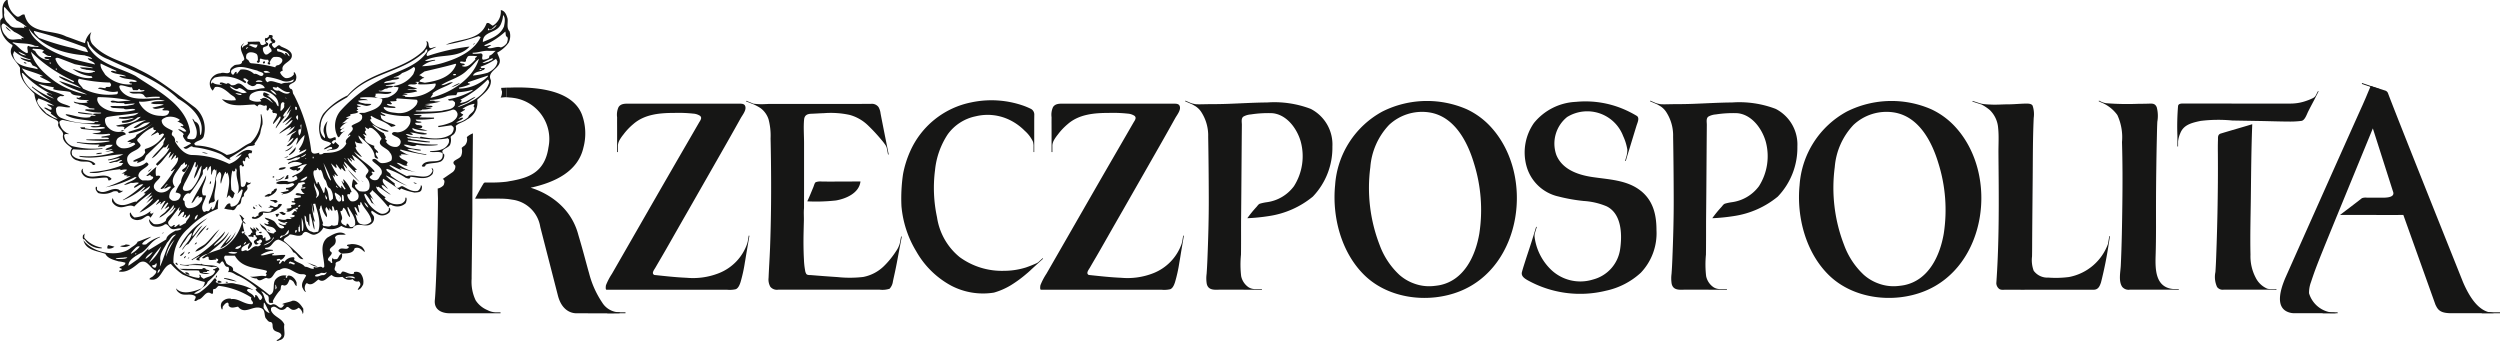
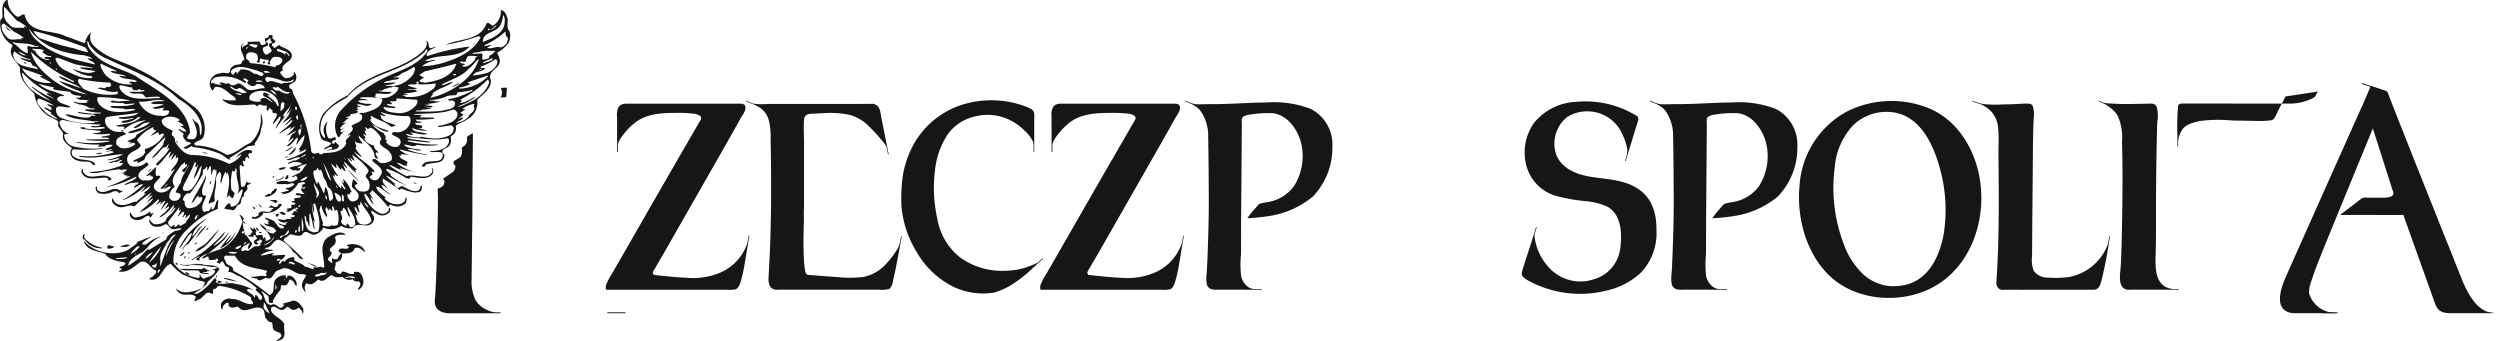
<svg xmlns="http://www.w3.org/2000/svg" id="Logo_RP" data-name="Logo RP" width="337.339" height="46" viewBox="0 0 337.339 46">
  <defs>
    <clipPath id="clip-path">
      <rect id="Rectangle_4" data-name="Rectangle 4" width="337.339" height="46" fill="none" />
    </clipPath>
  </defs>
  <g id="Group_1" data-name="Group 1" clip-path="url(#clip-path)">
-     <path id="Path_1" data-name="Path 1" d="M248.061,9.62l-.08-.044-.346.666a1.012,1.012,0,0,1-.429.328,6.519,6.519,0,0,1-.779.318,6.337,6.337,0,0,1-2.148.378h-6.922c-2.1,0-4.393-.008-6.484-.008h-1.035c-.3,0-.67,0-.739.313a33.1,33.1,0,0,0-.091,4.056l0,1.424h.091v-.659a3.6,3.6,0,0,1,.287-1.094c.434-1.147,1.479-1.427,2.762-1.695a19.674,19.674,0,0,1,4.285-.051l3.495.06c1.268.019,3.042.08,4.072.08a11.938,11.938,0,0,0,1.736-.089c.48-.062.73-.9.928-1.283.321-.647.675-1.279,1-1.924l0-.009Z" transform="translate(64.801 2.71)" fill="#161615" />
+     <path id="Path_1" data-name="Path 1" d="M248.061,9.62l-.08-.044-.346.666a1.012,1.012,0,0,1-.429.328,6.519,6.519,0,0,1-.779.318,6.337,6.337,0,0,1-2.148.378h-6.922c-2.1,0-4.393-.008-6.484-.008h-1.035c-.3,0-.67,0-.739.313a33.1,33.1,0,0,0-.091,4.056l0,1.424h.091v-.659a3.6,3.6,0,0,1,.287-1.094c.434-1.147,1.479-1.427,2.762-1.695a19.674,19.674,0,0,1,4.285-.051l3.495.06a11.938,11.938,0,0,0,1.736-.089c.48-.062.73-.9.928-1.283.321-.647.675-1.279,1-1.924l0-.009Z" transform="translate(64.801 2.71)" fill="#161615" />
    <path id="Path_2" data-name="Path 2" d="M141.6,11.7a13.749,13.749,0,0,0-5.865-.871c-1.765.014-3.529.122-5.292.187-.878.03-1.645.042-2.525.042-.6,0-1.324.042-1.837.008a4.135,4.135,0,0,1-.648-.153l-.753-.328-.038.085.962.418c.041.023.082.046.11.06.141.086.28.163.308.181a2.61,2.61,0,0,1,.807.8,5.82,5.82,0,0,1,.926,3.331c.049,2.734.072,5.48.08,8.216.01,2.766-.072,5.541-.183,8.306-.027.657-.06,1.316-.108,1.972a4.543,4.543,0,0,0,.015,1.332c.219,1,1.2.8,2,.8,1,0,1.987,0,2.975,0V36.1h2.475V36.01h-1a1.69,1.69,0,0,1-.8-.242,2.41,2.41,0,0,1-1.006-1.509,13.41,13.41,0,0,1-.022-2.888c.024-1.747,0-3.5.019-5.249.041-4.089.059-8.182.1-12.273,0-.362-.13-.894.228-1.124a2.443,2.443,0,0,1,.987-.281,15.256,15.256,0,0,1,2.893-.167c1.959.181,3.331,2.077,3.835,3.83a7.539,7.539,0,0,1-.919,6.026,5.461,5.461,0,0,1-3.7,2.162,6.379,6.379,0,0,0-.848.181c-.244.068-.358.3-.513.463a15.5,15.5,0,0,0-1.228,1.51,25.345,25.345,0,0,0,2.9-.289,12.124,12.124,0,0,0,5.939-2.626,9.541,9.541,0,0,0,2.642-6.756A5.4,5.4,0,0,0,141.6,11.7" transform="translate(35.272 2.996)" fill="#161615" />
    <path id="Path_3" data-name="Path 3" d="M128.787,28.723l-.091-.018-.136.819c-.014.044-.065.246-.077.29a6.607,6.607,0,0,1-3.822,3.966,9.5,9.5,0,0,1-4.348.617c-1.457-.06-2.9-.228-4.357-.38-.427-.212-.017-.7.14-.971.273-.476.55-.952.829-1.423.421-.72.83-1.441,1.242-2.163q1.2-2.111,2.411-4.217,2.6-4.548,5.195-9.1.922-1.622,1.827-3.252c.225-.411.725-1.01.661-1.509-.058-.446-.409-.477-.793-.477H112.616c-.535,0-1.144-.051-1.482.454a2.487,2.487,0,0,0-.2,1.383c-.008.739,0,1.169,0,1.808v1.21c0,.11,0,.96,0,1.03l0,0v.64l.11,0,0-.926a1.824,1.824,0,0,1,.226-.7,5.526,5.526,0,0,1,.511-.734,8.367,8.367,0,0,1,1.333-1.41c1.519-1.328,3.558-1.508,5.519-1.508a18.813,18.813,0,0,1,2.563.094,1.929,1.929,0,0,1,.917.291c.355.276.024.661-.142.948-1.191,2.071-2.393,4.136-3.59,6.208-2.721,4.714-5.419,9.436-8.137,14.153a8.4,8.4,0,0,0-.812,1.552c-.024.1-.091.611.067.611l.922,0,3.7,0c2.7,0,5.387.008,8.1.005,1.233,0,2.32,0,3.587,0a3.692,3.692,0,0,0,1.129-.071c.357-.126.54-.607.649-.933a19.515,19.515,0,0,0,.591-2.679c.091-.477.16-.958.24-1.438Z" transform="translate(30.96 3.085)" fill="#161615" />
-     <path id="Path_4" data-name="Path 4" d="M158.216,11.745a13.437,13.437,0,0,0-11.386.293,12.247,12.247,0,0,0-6.394,9.946c-.425,4.292.843,9.126,3.981,12.167,3.3,3.2,8.676,3.805,12.836,2.154,8.391-3.329,10.1-15.581,4.3-22.066a10.322,10.322,0,0,0-3.336-2.493m-4.363,23.828a5.849,5.849,0,0,1-2.78-.326,6.085,6.085,0,0,1-1.976-1.173,10.381,10.381,0,0,1-2.66-4.036,21.337,21.337,0,0,1-1.25-10.483,9.313,9.313,0,0,1,2.536-5.714,6.513,6.513,0,0,1,5.372-1.685c3.383.491,5.177,3.866,6.075,6.869a21.027,21.027,0,0,1,.725,9.481c-.52,3.045-2.062,6.3-5.337,6.967-.236.042-.471.077-.706.1" transform="translate(39.718 3.004)" fill="#161615" />
    <path id="Path_5" data-name="Path 5" d="M207.065,11.744a13.437,13.437,0,0,0-11.386.294,12.244,12.244,0,0,0-6.393,9.947c-.427,4.289.847,9.123,3.981,12.164,3.3,3.2,8.678,3.805,12.832,2.154,8.4-3.329,10.1-15.581,4.306-22.066a10.3,10.3,0,0,0-3.34-2.493M202.7,35.572a5.843,5.843,0,0,1-2.779-.326,6.077,6.077,0,0,1-1.977-1.173,10.378,10.378,0,0,1-2.658-4.036,21.309,21.309,0,0,1-1.255-10.483,9.351,9.351,0,0,1,2.539-5.714,6.511,6.511,0,0,1,5.373-1.685c3.385.494,5.174,3.866,6.075,6.869a21.01,21.01,0,0,1,.725,9.481c-.52,3.045-2.062,6.3-5.34,6.967-.231.042-.467.077-.7.1" transform="translate(53.542 3.005)" fill="#161615" />
    <path id="Path_6" data-name="Path 6" d="M226.007,28.873l-.09-.015-.178,1.051a6.967,6.967,0,0,1-5.269,4.469,13.725,13.725,0,0,1-2.773.077,2.289,2.289,0,0,1-1.983-.928,4.079,4.079,0,0,1-.223-1.922c.017-.792.014-1.583.019-2.376.018-2.771.047-5.542.071-8.314.023-2.671.013-5.344.136-8.008a3.6,3.6,0,0,0-.146-1.642c-.137-.277-.558-.29-.826-.29-.825.005-1.645.1-2.476.1-.779,0-1.654.08-2.438.026a9.227,9.227,0,0,1-.967-.076,3.143,3.143,0,0,1-.557-.142l-.831-.268-.028.087,1.233.4a6.161,6.161,0,0,1,1.117.749,3.768,3.768,0,0,1,1.12,2.422c.118,1.123.031,2.3.042,3.423.008,1.168.021,2.334.028,3.5.035,4.679.013,9.358-.318,14.028a1.022,1.022,0,0,0,.366.735c.248.205.615.132.912.13.709,0,1.42.008,2.127.008,1.486,0,2.975-.005,4.461-.005H223.8c.62,0,.828-.473,1-1a52.368,52.368,0,0,0,1.037-5.172Z" transform="translate(58.703 3.003)" fill="#161615" />
    <path id="Path_7" data-name="Path 7" d="M267.95,39.559c-1.123-.308-2.3-1.361-3.46-4.054-1.582-3.958-9.057-22.627-10.143-25.544a.628.628,0,0,0-.417-.318l-1.891-.6s-.241.562-.649,1.541l-.413.949c-2.04,4.511-10.442,23.367-10.442,23.367-.849,1.98-1.314,4.17.529,4.709a2.074,2.074,0,0,0,.757.09h.544l5.019.01c-.123,0-.105-.042-.316-.085-.089-.021-.328,0-.464-.04a3.677,3.677,0,0,1-2.889-2.576,4.1,4.1,0,0,1,.262-1.5c.836-2.511.847-2.467,8.348-20.742l2.712,8.491c.4.952-1.228.857-1.742.857h-1.769a1.4,1.4,0,0,0-.681.072c-.5.409-2.95,2.258-2.95,2.258h4.33c2.182.017,4.215,0,4.215,0l4.335,12.116c.309.621.559,1.144,2.118,1.144h5.755a2.111,2.111,0,0,0-.7-.15" transform="translate(67.856 2.559)" fill="#161615" />
    <rect id="Rectangle_1" data-name="Rectangle 1" width="2.022" height="0.126" transform="translate(313.407 42.142)" fill="#161615" />
-     <rect id="Rectangle_2" data-name="Rectangle 2" width="2.458" height="0.128" transform="translate(334.881 42.14)" fill="#161615" />
    <path id="Path_8" data-name="Path 8" d="M248.4,8.853l2.323.8.042-.118-2.326-.806Z" transform="translate(70.292 2.471)" fill="#161615" />
    <path id="Path_9" data-name="Path 9" d="M99.323,29.745l.154-.822-.091-.015-.164.875a2.755,2.755,0,0,1-.11.352,3.554,3.554,0,0,1-.416.769,11.431,11.431,0,0,1-1.631,2.007,5.5,5.5,0,0,1-2.79,1.461,15.717,15.717,0,0,1-3.473.015q-1.765-.115-3.524-.263c-.207-.019-.543.026-.685-.163a1.259,1.259,0,0,1-.167-.518,9.75,9.75,0,0,1-.148-1.379c-.065-1.153-.076-2.307-.055-3.463.013-.608.03-1.219.044-1.828.013-.556-.04-1.13.019-1.679,0-.731.005-1.464.005-2.193q0-3.308,0-6.607c0-1.04-.09-2.126.005-3.157.053-.572.407-.767.951-.786.59-.021,1.15-.063,1.726-.081a12.012,12.012,0,0,1,3.476.236,5.744,5.744,0,0,1,2.49,1.433,22.592,22.592,0,0,1,1.765,1.9,7.166,7.166,0,0,1,.509.649,1.27,1.27,0,0,1,.242.5l0,0,.169.865.087-.015-.486-2.418h0c-.113-.572-.227-1.144-.339-1.717-.092-.473-.19-.949-.276-1.423a2.175,2.175,0,0,0-.273-.834,1.108,1.108,0,0,0-1-.434c-.494.008-.985.008-1.481.008h-12c-.443,0-.844.04-1.292.04a7.726,7.726,0,0,1-1.1-.071L78.5,10.6l-.033.086.961.373a6.755,6.755,0,0,1,.984.525A3.057,3.057,0,0,1,81.5,13.1a8.672,8.672,0,0,1,.273,2.592q.033,1.472.051,2.944c.05,3.939.027,7.878-.122,11.818-.051,1.351-.145,2.7-.2,4.054a1.97,1.97,0,0,0,.24,1.188,1.146,1.146,0,0,0,1.06.393H96.5a3.15,3.15,0,0,0,1.329-.126,1.779,1.779,0,0,0,.455-1.008c.095-.449.2-.893.293-1.341.16-.742.3-1.5.439-2.257h0l.132-.7c.056-.307.119-.609.177-.915,0,.009-.005,0-.006.005" transform="translate(22.205 3)" fill="#161615" />
-     <path id="Path_10" data-name="Path 10" d="M86.052,19.18c-.163.089-.253.5-.322.656-.269.643-.527,1.3-.825,1.931a24.125,24.125,0,0,0,3.864-.118c1.365-.236,3.13-.992,3.313-2.561-1.733,0-3.47.022-5.2.008a1.843,1.843,0,0,0-.829.085" transform="translate(24.026 5.401)" fill="#161615" />
    <path id="Path_11" data-name="Path 11" d="M112.3,33.407l1.623-1.483-.06-.069-.316.29.015-.015c-.031.03-.072.065-.108.1l-.14.13a1.215,1.215,0,0,1-.282.177c-.046.021-.114.055-.158.073q-.614.271-1.244.489a9.9,9.9,0,0,1-2.95.459,9.668,9.668,0,0,1-6.009-1.844,8.544,8.544,0,0,1-3.059-5.38,18.811,18.811,0,0,1-.271-6.347,10.693,10.693,0,0,1,1.705-4.829,6.175,6.175,0,0,1,3.818-2.457,6.779,6.779,0,0,1,4.5.477,7.442,7.442,0,0,1,2.091,1.493,4.539,4.539,0,0,1,1.117,1.49,3.983,3.983,0,0,1,.065.437v.937h.091V13.279c0-.213.008-.489.008-.735a.869.869,0,0,0-.453-.837,9.914,9.914,0,0,0-.93-.4,13.114,13.114,0,0,0-7.2-.459,11.474,11.474,0,0,0-8.185,6.632,13.705,13.705,0,0,0-.943,3.037,22.506,22.506,0,0,0-.214,4.3,14.081,14.081,0,0,0,2,6.116,11.889,11.889,0,0,0,4.73,4.637,9.262,9.262,0,0,0,5.75.929,9.421,9.421,0,0,0,2.29-1,16.479,16.479,0,0,0,2.145-1.577c.142-.113.258-.221.376-.328h0c.067-.06.141-.124.2-.186" transform="translate(26.826 2.984)" fill="#161615" />
    <path id="Path_12" data-name="Path 12" d="M83.094,28.723,83,28.705l-.14.838c-.021.058-.064.23-.076.271a6.6,6.6,0,0,1-3.821,3.966,9.5,9.5,0,0,1-4.347.617c-1.459-.06-2.906-.228-4.356-.38-.43-.212-.017-.7.137-.971.275-.476.554-.952.829-1.423q.631-1.08,1.244-2.163,1.2-2.111,2.409-4.217,2.6-4.548,5.194-9.1.922-1.622,1.828-3.252c.226-.411.725-1.01.659-1.509-.056-.446-.405-.477-.792-.477H66.921c-.534,0-1.143-.051-1.481.454a2.465,2.465,0,0,0-.2,1.383c-.008.739,0,1.169,0,1.808v2.24l0,0v.64l.11,0,0-.926a1.846,1.846,0,0,1,.226-.7,5.978,5.978,0,0,1,.511-.734,8.386,8.386,0,0,1,1.334-1.41c1.516-1.328,3.556-1.508,5.519-1.508a18.767,18.767,0,0,1,2.561.094,1.911,1.911,0,0,1,.917.291c.355.276.026.661-.139.948-1.191,2.071-2.4,4.136-3.591,6.208-2.724,4.714-5.422,9.436-8.137,14.153a8.412,8.412,0,0,0-.813,1.552c-.023.1-.089.611.069.611l.922,0,3.694,0c2.7,0,5.387.008,8.1.005,1.233,0,2.318,0,3.588,0a3.684,3.684,0,0,0,1.128-.071c.355-.126.539-.607.649-.933a20.1,20.1,0,0,0,.591-2.679c.073-.385.127-.771.194-1.159Z" transform="translate(18.03 3.085)" fill="#161615" />
    <path id="Path_13" data-name="Path 13" d="M176.13,22.747c-1.876-1.518-4.421-1.541-6.7-1.9-1.885-.3-3.932-1.039-4.714-2.955a4.6,4.6,0,0,1,1.459-5.126,5.182,5.182,0,0,1,7.558,2.58,6.964,6.964,0,0,1,.562,1.827,3.587,3.587,0,0,1-.112.862l-.19.648.087.026.225-.761h0c.325-1.046.93-3.05,1.228-4.012.127-.4.454-1.049.036-1.32a14.632,14.632,0,0,0-1.447-.761,13.151,13.151,0,0,0-6.765-1.13,7.729,7.729,0,0,0-5.66,2.847,6.94,6.94,0,0,0-1.041,5.7,5.779,5.779,0,0,0,4.366,4.227,22.893,22.893,0,0,0,3.384.6,9.44,9.44,0,0,1,3.1.724c2.014,1,2.1,3.759,1.826,5.711a4.948,4.948,0,0,1-3.671,4.162,5.713,5.713,0,0,1-5.749-1.411,7.464,7.464,0,0,1-2.137-4.366,2.355,2.355,0,0,1,.027-.412l.275-.9-.086-.027-.378,1.239c0,.01-.009.021-.012.03-.319,1.083-.72,2.232-1.061,3.3-.16.505-.328,1.015-.464,1.524-.146.538.3.849.727,1.1a14.586,14.586,0,0,0,10.6,1.436,10.03,10.03,0,0,0,4.712-2.429,7.729,7.729,0,0,0,2.113-5.723c0-2.067-.423-3.961-2.1-5.317" transform="translate(45.291 3.02)" fill="#161615" />
    <path id="Path_14" data-name="Path 14" d="M190.5,11.7a13.761,13.761,0,0,0-5.866-.871c-1.765.014-3.528.122-5.291.187-.88.03-1.649.042-2.525.042-.6,0-1.325.042-1.836.008a4.129,4.129,0,0,1-.654-.153l-.753-.328-.033.085.961.418c.041.023.082.046.11.06.142.086.278.163.309.181a2.61,2.61,0,0,1,.807.8,5.819,5.819,0,0,1,.925,3.331c.049,2.734.072,5.48.08,8.216.012,2.766-.071,5.541-.183,8.306-.027.657-.059,1.316-.109,1.972a4.68,4.68,0,0,0,.015,1.332c.219,1,1.2.8,2.007.8,1,0,1.986,0,2.973,0V36.1h2.479V36.01h-1a1.683,1.683,0,0,1-.8-.242,2.4,2.4,0,0,1-1.008-1.509,13.661,13.661,0,0,1-.024-2.888c.027-1.747.008-3.5.023-5.249.041-4.089.059-8.182.095-12.273.005-.362-.128-.894.232-1.124a2.414,2.414,0,0,1,.983-.281,15.289,15.289,0,0,1,2.9-.167c1.957.181,3.329,2.077,3.834,3.83a7.534,7.534,0,0,1-.917,6.026,5.458,5.458,0,0,1-3.705,2.162,6.6,6.6,0,0,0-.848.181c-.241.068-.359.3-.512.463a15.347,15.347,0,0,0-1.23,1.51,25.253,25.253,0,0,0,2.9-.289,12.11,12.11,0,0,0,5.936-2.626,9.522,9.522,0,0,0,2.646-6.756A5.4,5.4,0,0,0,190.5,11.7" transform="translate(49.109 2.996)" fill="#161615" />
    <path id="Path_15" data-name="Path 15" d="M231.535,36h-.807c-2.343-.253-2.375-2.626-2.32-4.462.085-2.594.042-5.187.055-7.786q.021-4.192.117-8.375c.015-.649.026-1.3.06-1.948a4.574,4.574,0,0,0-.077-1.945c-.218-.517-.557-.511-1.043-.494s-.972.021-1.46.024a36.765,36.765,0,0,1-4.34-.082,2.615,2.615,0,0,1-.6-.178l-.353-.174-.044.082.373.186-.053-.028a4.961,4.961,0,0,1,2.2,1.705,7.128,7.128,0,0,1,.629,3.646c.083,2.775.083,5.551.047,8.327s-.077,5.554-.21,8.328c-.037.843-.335,2.121.191,2.883a1.112,1.112,0,0,0,1.037.385h1.86l4.018,0v0h.718Z" transform="translate(62.461 2.994)" fill="#161615" />
-     <path id="Path_16" data-name="Path 16" d="M240.386,35.306a1.388,1.388,0,0,1-.378-.053,3.12,3.12,0,0,1-1.576-1.516,6.169,6.169,0,0,1-.685-3.059c-.058-2.508.013-5.027.046-7.535.04-3.481.059-6.6.192-10.079-1.388.422-2.9.848-4.29,1.271-.386.162-.328.507-.336.861-.022.636-.019,1.27-.012,1.909.009,1.391.009,2.418,0,3.809q-.031,4.168-.168,8.337c-.045,1.251-.078,2.506-.163,3.753a3.255,3.255,0,0,0,.223,2.026.933.933,0,0,0,.866.363h4.671v0h2.474v-.09Z" transform="translate(65.924 3.697)" fill="#161615" />
    <path id="Path_17" data-name="Path 17" d="M1.034,0A2.72,2.72,0,0,0,2.28,2.226c.394.177.643-.412,1.037-.249.621,2.71,3.721,1.96,5.593,2.939.872.286,1.744.658,2.562.907a2.453,2.453,0,0,1,.86-1.5,1.565,1.565,0,0,0,.122,1.62c1.728,1.942,4.185,2.3,6.288,3.454,2.725,1.266,5.15,3.315,7.608,5.134a3.794,3.794,0,0,1,1.121,3.935c-.285.552-.893.464-1.248.892-.033.123.108.181.181.268a8.358,8.358,0,0,1,4.183,1.28c1.229-.123,2.087-1.191,3.209-1.622a4.392,4.392,0,0,0,1.372-3.813l.072-.086a3.418,3.418,0,0,1,.177,1.406,7.059,7.059,0,0,0-.3,1.21,5.023,5.023,0,0,1-.766,1.355l.036.182c-.268.212-.677.1-.979.248L30.96,21.337c.037.073.126.126.145.216-.535-.053-.944-.641-1.463-.817a13.156,13.156,0,0,0-3.6-.89c-.336-.412-.837.661-1.284.036.376-.072.644-.358,1-.467-.073-.354-.52-.159-.7-.427-.178-.25-.553-.693-.249-.854-.178-.355-.6-.426-.767-.694.429-.035.711.481,1.106.268a1.44,1.44,0,0,0-.767-.607v-.09c.124-.018.305.09.372-.071-.157-.285-.585-.43-.851-.6a.3.3,0,0,0,.354-.178,2.174,2.174,0,0,0-1.85-.341c-.217.108-.481.18-.591.429.019.82.943,1.087,1.5,1.406-.069.2-.23.466-.053.643a.819.819,0,0,1,.358.783c.444.8,1.28,1.817,2.3,1.835a11.435,11.435,0,0,1,5,1.2,3.354,3.354,0,0,0,1.676-1.25l-.055-.035-.8.426c.55-.5,1.369-1.369,2.3-.89-.072.105-.019.268-.163.339-.159-.126-.337.035-.39.16l.18.57c-.2-.018-.145-.337-.394-.212-.337.069-.019.817-.462.426-.162.23.071.5.124.767-.054-.037-.339.16-.305-.087-.051-.074-.141-.041-.213-.041l-.089.128.176,2.651c.109.268.359.126.52.04l.249-.608c.105.126.394.286.552.091.018.372-.39.212-.514.517.372.641-.59.729-.375,1.369-.622.158-.144,1-.766,1.157-.376.2-.409.925-.943.677a4.172,4.172,0,0,1-.981-.176c.213-.234.376-.749.8-.679.106.124-.036.355.181.429a1.176,1.176,0,0,0,1.012-.68,5.809,5.809,0,0,0,.517-1.551l-.126-.122-.606.64c.554-1.029-.3-2.027-.069-3.2-.089-.073,0-.214-.145-.249a.437.437,0,0,0-.068.373c-.089.055-.2-.09-.214.087L31.353,23a7.117,7.117,0,0,0-.123,2.619l.461.463c-.178.21-.1.607-.425.694-.019-.25-.269-.2-.307-.426-.2.036-.248.249-.375.376.164-1.052.626-2.393.091-3.459l-.144.212c-.108-.068.037-.248-.122-.3a6.789,6.789,0,0,0-.59,1.622c-.248-.534.323-1.157-.178-1.622a1.545,1.545,0,0,0-.516,1.071c.178.892-.375,1.872-.126,2.814-.232.391-.55.105-.817.516V27.2a10.61,10.61,0,0,0,.907-3.292,2.027,2.027,0,0,0,.092-1.035c-.074.055-.074.109-.092.178l-.124-.213c-.39.09-.248.571-.481.766a8.965,8.965,0,0,0-.035-1.192c-.3.071-.287.479-.48.639V22.5c-.234,0-.234.337-.466.337-.249.213-.053.463-.178.729a18.982,18.982,0,0,1-1.71,2.566c-.39-.2-.766.269-.857.591-.176.139,0,.386.145.426,0,.391.072.817.464.944a1.976,1.976,0,0,0,1.922-1.161v-.3c-.18-.068-.443-.032-.516.145.019-.105.091-.25,0-.355-.445.21-.5.82-.944,1,.553-1.3,1.46-2.493,1.977-3.776.072.946-.854,1.727-.426,2.708l.426.036c-.123.676-.872,1.5-.337,2.17.2.126.357-.212.588-.032.269-.126.355-.412.481-.641.106.123-.126.3.124.393.52-.287.337-1.073.8-1.373-.019.425-.091.837-.072,1.28a11.248,11.248,0,0,0-3.937,2.6,5.745,5.745,0,0,0-2.046,4.669,4.675,4.675,0,0,0,3.419,2.05.23.23,0,0,0,.037-.394c.087-.108.176.037.245.055-.123.176.254.355.394.463.518-.337,1.338-.305,1.532-1.07-.054-.14-.318-.035-.285-.216.267-.014.375-.194.641-.248a1.3,1.3,0,0,0-.817-.053,10.679,10.679,0,0,0-3.12-.25v.09L24.3,35.75v-.089c.928.25,1.851-.124,2.778,0,.074-.142.126-.019.214,0,.748.269,1.96-.09,2.316.675a8.449,8.449,0,0,1-1.583,1.679c-.16.549-.677.693-1.035,1.1a5.441,5.441,0,0,0-.8.479c.214.126.532,0,.765-.14a8.741,8.741,0,0,0,1.96-1.873c.231-.106.231.162.337.251l-.16.213c.8.606,1.817-.087,2.724.268a7.031,7.031,0,0,1,2.354.8c-.2.033-.661-.34-.854.051.194.375.854.463,1,.98.2-.017.054-.249.16-.337.429,0,.5,1.228.908.373-.054-.514-.747-.711-.908-1.16.069.022.124-.068.18-.123a11.019,11.019,0,0,0-2.442-1.656c-.5-.142-.854-.621-1.459-.517A.609.609,0,0,0,30.8,36c-.7.16-.514-1.338-1.119-.43-.2,0-.34-.142-.5-.212a.432.432,0,0,0,.246-.216c.069-.176-.089-.21-.214-.249H29.09l.092.16c-.325-.055-.681.126-1-.037-.056-.123.053-.355-.16-.389-.286,0-.466.371-.767.176.767-.783,1.959-.907,2.939-1.372a5.81,5.81,0,0,0,2.477-3.455h.087a4.012,4.012,0,0,0,.213,1.228c-.087.036-.3-.053-.372.126.053.055.053.126.123.18.144,0,.216-.235.376-.092l-.16.126c.535.341.64.857,1.067,1.248.053.3-.249.606-.481.819-.2-.2.09-.554.178-.819l-.033-.036c-.357.357-1.25.426-1.07,1.106.248.124.5-.251.762,0,.518-.105.806-.806,1.443-.607.162-.056.376-.142.394-.339-.25-.216-.606.359-.854-.09-.373-.535.713-.445.181-.892-.112-.089.032-.178-.145-.213-.322-.053-.055.232-.249.3-.16-.2-.568.019-.641-.216.141-.1.427-.123.39-.391h.163c.069-.266-.286-.461-.3-.766l.429.305c.089-.071.033-.2.053-.305l.462.553c-.282-.035-.144.358-.124.517.267.163,1-.336.89.393.144.16.2-.145.357-.09l.036.463a.792.792,0,0,0,.676-.337,2.826,2.826,0,0,0-1.1-1.406,2.014,2.014,0,0,1-.39-.641c.3.39.889.5.944,1.015a1.443,1.443,0,0,0,.94.391c.234-.105.037-.285.34-.213.018-.213-.232-.5-.463-.607-.426-.178-.817-.108-1.157-.5.177-.126.429.231.643,0l-.18-.145.212-.21c-.194-.142-.48-.2-.586-.463a3.666,3.666,0,0,1,1.229.463c.409.339.659,1.262,1.373.91.05-.3-.448-.289-.641-.484l-.124-.121c.355.013.693.389,1.066.121-.14-.231-.552-.216-.817-.373-.089-.106-.3-.106-.285-.3.443-.018.784.232,1.192-.038.214-.03.516.076.641-.087l-.266-.087c.194-.073.6,0,.689-.249-.055-.18-.476-.058-.423-.268.319-.072.214-.536.643-.305l.089-.069c-.178-.089-.249-.462-.517-.267-.267.231-.59.462-.946.3l.216-.18-.216-.124c.216-.16.606,0,.731-.3-.335-.463.463-.108.517-.463-.122-.178-.357-.071-.517-.178-.035-.249.285-.035.375-.163l-.035-.336.892-.145v-.21c-.232-.071-.607,0-.715-.216.286-.391.908.216,1.232-.123-.269.018-.464-.445-.517-.588.194-.126.517.069.643-.178-.181-.144-.378.105-.558-.036l.18-.176c-.035-.055-.089-.04-.123-.04.017-.249.339-.14.463-.355-.25-.268-.6-.018-.893-.033-.461.693-1.084,1.474-1.975,1.493-.127-.019-.232.181-.34.091l.25-.091c-.054-.124-.25-.1-.377-.177.323-.072.716-.159,1.071-.246.073-.377-.516.051-.3-.394a1.452,1.452,0,0,0,1.071-.427c-.16-.466-.675.035-1.071-.073-.461-.053-1.014.108-1.4-.142.463-.391,1.051-.268,1.62-.284l-.089.071a1.435,1.435,0,0,0,1.157-.213.218.218,0,0,0,.178-.341l-.089-.089c.018-.019.053-.033.035-.069-.268-.248-.408.358-.641.069.552-.425,1.32-.443,1.587-1.227l.432-.476a2.3,2.3,0,0,0-1.287.511c.122.146.245-.087.391.055,0,.284-.323.284-.482.426a.178.178,0,0,0-.09-.213c-.427.16-.482,0-.853-.178v-.124c.535-.25,1.229-.18,1.673-.552a1.8,1.8,0,0,0-1.8.036h-.126c.073-.286.444-.251.643-.43a1.4,1.4,0,0,0,1.033-.391c-.146-.2-.305.036-.482-.036-.463.108-.926.5-1.409.3a11.121,11.121,0,0,0,2.48-1.067c.069-.108.228-.163.213-.3l-.038-.035-.943.426.18-.3-.217-.126a3.355,3.355,0,0,0,.788-1.927,6.638,6.638,0,0,0-1.088,1.324c-.09-.254.323-.738.109-.985-.463.321-.786,1.178-1.443,1.162.158-.235.965-.792.912-1.13-.2.071-.611.539-.825.609.463-.3.339-.98.911-1.244l.354-.321c-.341.089-1.015.585-1.392.659.322-.287,1.038-.856,1.141-1.264l-.89.621a.965.965,0,0,0,.393-.552,16.358,16.358,0,0,0-1.5.907c-.051,0-.105-.017-.124.038.412-.5,1.533-1.106,1.837-1.835-.286-.037-.713.639-1.034.639a8.61,8.61,0,0,0,.948-1.11l-1.289.894c.267-.5.858-.867.947-1.459l.275-.455a25.826,25.826,0,0,0-2.109,2.6c-.16-.177.949-1.468.541-1.611-.092.036-.81,1.04-.934,1.023.019-.445.544-.871.544-1.372-.087-.036-.4-.18-.491-.087a.358.358,0,0,1-.141-.34l.053-.055L36.7,14.8l-.037.036c-.108-.054-.144-.3-.358-.213-.032.124-.086.3-.246.3-.251-.178.14-.571-.181-.73-.321.319-.87-.463-1.138.176l-.393-.266c-1.46.018-3.368.481-4.4-.73a4.538,4.538,0,0,0,1.869.141c-.032-.516-.548-.568-.889-.944-.48-.411-1.21-1-1.924-.817l-.3.481A1.34,1.34,0,0,1,28.36,10.9a1.6,1.6,0,0,1,1.407-1.017c.427-.213,1,.231,1.282-.213-.072-.411.231-.6.517-.821.337-.249,1.106.037,1.106-.6.16.017.213-.16.3-.248-.087-.556-.5-1.035-.464-1.587-.051-.177.216-.464.431-.589-.037.11-.446.412-.216.641.109-.443.947-.319.679-.821l1.547-.037c.232.077.109.416.375.466s.43-.126.6-.249a.575.575,0,0,1-.087-.73c.16.142.286-.074.43-.124-.036-.124.051-.2.122-.266.142.051.34-.017.429.176-.339.5.713.463.178.944a.253.253,0,0,0-.3.158c0,.2.158.341.3.481.337.019.553-.639.889-.212.518.267,1.2.43,1.461,1.016.319,1.123-1.549,1.175-1.192,2.262-.145.056-.307.106-.357.267a1.53,1.53,0,0,0,.693.731,1.218,1.218,0,0,0,1.162-.479c0-.108-.037-.253.033-.337a.976.976,0,0,1,.248,1.029c-.105.589-1.37.518-.765,1.23.462.071.232.585.484.817A22.259,22.259,0,0,1,42,20.4c.214.548.731.248,1.1.213l-.05.177a.609.609,0,0,0,.639-.142c1.123-.035,2.424-.073,3.047-1.284-.286-.481.286-.767.552-1.1-.126-.25-.212.09-.34.09.106-.462,1.055-.783.464-1.337.446-.461,1.728-.5,1.409-1.493l-.377-.249c.181-.092.625.015.894-.092.872-.3,2.117-.6,2.261-1.745l-.124-.124a8.653,8.653,0,0,0-2.866-.142v.142c.354.072.783,0,1.03.213a4.778,4.778,0,0,0-1.32.071c.164.3.627.286.93.394l.853.035c-.071.2-.373.216-.586.268-.481-.018-.926-.322-1.373-.178.144.2.391.16.55.3-.085.069-.477-.144-.514.177l.18.249c-.091,0-.2-.018-.249.09l.249.16c-.23.267-.749.213-1.106.355l.036.159c-.2.109-.463.145-.606.3h.57c-.5.055-.677.553-1.123.729a3.867,3.867,0,0,0,.854-.176,2.179,2.179,0,0,0-1.1.857c.2.249.39-.09.589-.09-.163.126-.481.25-.556.516.216.232.429-.055.644-.09a2.011,2.011,0,0,0-.766.82c-.073,0-.089.071-.178.035a3.116,3.116,0,0,1,.429-3.668A19.525,19.525,0,0,1,52.729,10.1c1.746-.781,3.722-1.387,4.916-3.134.017-.071-.035-.194.035-.25-.3-.232-.248.34-.55.429-3.12,2.761-7.484,2.708-10.3,5.986-1.427.816-3.528,1.959-3.562,3.881a1.629,1.629,0,0,0,.567,1.638c.108-.3-.176-.658-.176-1.032a1.821,1.821,0,0,1,.552-1.28,2.794,2.794,0,0,0-.037,2.01c.269.962,1.337-.5,1.1.589-.087-.074-.248-.019-.335.051-.055.09-.269.18-.126.3.071.091.231.214.3.036l.126-.176.514.481c-.177.747-1.087.479-1.636.729.14-.285.962-.108.638-.514-.426-.09-.656.319-1.067.3.286-.391.784-.391,1-.785-.391-.391-1.23-.2-1.423-.89a3.57,3.57,0,0,1,.354-3.116A9.628,9.628,0,0,1,46.9,12.877C49.736,9.585,53.993,9.69,57.04,6.929c.355-.391.729-.857.48-1.372.552.017.053,1.156.8.9a2.225,2.225,0,0,1,.554-.14c-.429.286-1.23.429-1.321,1.121l.126.127a27.921,27.921,0,0,1,5.682-1.282c-1.549,1.727-4.079.87-5.984,1.885v.038c.445.087.872-.144,1.336-.126v.087a3.563,3.563,0,0,0-1.764.767,10.687,10.687,0,0,0,3.3-.6C62.01,7.766,64.021,6.786,64.86,5l-.286-.126a24.527,24.527,0,0,1-4.416,1.16c1.836-.874,4.612-.481,5.486-2.869.3-.231.571.2.854.3a2.187,2.187,0,0,0,1.073-2.1c.566.055.8.7.921,1.157.073.568-.176,1.283.269,1.711a2.145,2.145,0,0,1-.126,1.531,4.431,4.431,0,0,1-1.551,1.336c.163.482.536.98.269,1.532-.34.749-1.62,1.157-1.121,2.175.124,1.138-1.088,1.94-1.836,2.653a2.534,2.534,0,0,1-1.372,2.653c-.481.389-1.121.464-1.532.89a1.166,1.166,0,0,1-.268,1.123,2.426,2.426,0,0,0-.426.339,1.651,1.651,0,0,1-.036.98c-.162.624-1.659.658-.819,1.407a.953.953,0,0,1-.464.944c-.622.268-1.425.16-2.048.426a.266.266,0,0,1-.3.269.244.244,0,0,1-.216-.089c.573-1.283,3,.14,2.816-1.714-.463-.336-1.159-.068-1.713-.213V20.4c.981-.055,2.068-.094,2.531-1.108a1.082,1.082,0,0,0,.035-.479l-.159-.163c-1.8.394-3.726-.037-5.467-.142.051.322.393.089.549.268l2.511.34V19.2c-.978.037-2.01-.23-2.992-.264v.141a15.773,15.773,0,0,0,4.026.427v.069a9.949,9.949,0,0,1-2.815-.03c-.481.443-1.175-.13-1.762,0,.606.548,1.513.5,2.314.674V20.3c-.606.094-1.229-.335-1.832-.123a11,11,0,0,0,2.562.643v.087a29.937,29.937,0,0,1-3.473-.73l-.087.091a4.974,4.974,0,0,0,1.28.674,4.671,4.671,0,0,0-1.141-.122l.072.178c-.087,0-.212-.036-.286.035.145.444.68.516,1.017.766.321.194-.3.373.123.52-.567.21-.926-.376-1.5-.341a6.035,6.035,0,0,0,2.744,1.282,14.749,14.749,0,0,1-2.353-.606l.3.3c-.57-.144-1.034-.5-1.584-.68l-.09.074A14.165,14.165,0,0,0,54.9,23.78c1.033-.429,2.883.765,3.474-.731l-.142-.391c.372.16.213.554.142.817-.784.91-2.032.449-2.993.375-.054.412-.446.2-.641.144a9.818,9.818,0,0,0-2.531-1.211l-.087.089c.087.373.641.448.606.82a11.109,11.109,0,0,0,2.229,1.37c-1-.318-1.872-.96-2.834-1.37l-.036.035a9.157,9.157,0,0,0,1.192,1.034c-.089.2.091.409.25.553.375.16.48-.286.822-.176.639.318,1.261.8,2.046.606a.945.945,0,0,0,.391-.769c.25.163.124.43.09.641-.162.373-.568.321-.91.373a8.109,8.109,0,0,1-1.833-.553c-.053.074-.162.124-.177.212A26.944,26.944,0,0,0,51.7,24.116c-.267.556.448,1,.64,1.374-.282-.142-.552-.6-.853-.48.16.622.837.852,1.247,1.278-.535-.248-1.123-.779-1.711-1.1l-.087.09c-.054-.053-.091-.126-.181-.09.09.573.8,1.1,1.286,1.441l-.159.145a2.194,2.194,0,0,0,2.261.712c.231-.105.553-.336.553-.64v-.16c.053.017.069-.017.087-.056.181.234.038.556-.035.785a1.653,1.653,0,0,1-1.709.34c-.162-.035-.3-.213-.482-.087-.144.053-.051.427-.25.177a17.386,17.386,0,0,0-2.1-2.2c-.071.269-.177.269-.336.431l.55.908a2.233,2.233,0,0,0-.426-.391,2.654,2.654,0,0,0,.694,1.192c-.2-.142-.268-.355-.517-.375a7.777,7.777,0,0,0-.853-1.247c-.09-.019-.128.036-.178.091a4.084,4.084,0,0,0,2.223,2.563.969.969,0,0,0,1.106-.48V28c.284.159.216.445.09.643a1.429,1.429,0,0,1-.889.423c-.608.058-1.019-.373-1.5-.639-.284.323.322.572.3.946a.937.937,0,0,1-.64.981c-.749.266-1.676-.413-2.229.423a2.106,2.106,0,0,1-1.547-.3,2.344,2.344,0,0,1-2.425.213,1.7,1.7,0,0,1-1.066.944c-.716.267-1.286-.924-1.8.053-.532.321-1.157-.072-1.673-.053-.234.373-.856.411-.8.854a35.165,35.165,0,0,1,2.654,2.479c-.7.087-.783-.767-1.372-.93a3.573,3.573,0,0,0-1.977-1.708c-.82.072-.874,1.139-1.746,1.1-.053.054-.142.123-.036.178.286.069.712.069,1.016.123v.09a3.435,3.435,0,0,0-1.656.589c.208.209,1.211-.25,1.781-.25.054.108-.072.09-.124.123-.036-.015-.054.021-.089.037v.142c.571.036,1.194-.105,1.762-.053a1.164,1.164,0,0,1-.552.641H37.8c.018-.055-.054-.087-.071-.122-.144.012-.3,0-.394.122.071.3.322-.018.464.124.018.159-.3.286-.071.426.266-.036.336-.672.638-.246a1.446,1.446,0,0,1,1.232-.644c.337.11-.105.376.213.464.427.319,1,.375,1.336.821.446-.021.837.39,1.229.246-.071-.086-.071-.144,0-.246.394.321.893-.271,1.2.177L43.752,36c.036-1.214-.784-2.926.425-3.94.713-.408,1.659-1.033,2.477-.426-.48.144-1.193-.16-1.461.426a.865.865,0,0,1,0,.857c-.2.391-1.139.657-.429,1.157.092.462-1.067.893-.158,1.246-.036.071.036.108.087.163.071.035.106-.037.163-.092a.556.556,0,0,1,.089-.636c-.055.353.335.178.516.213.285-.213.285-.661.676-.715a.9.9,0,0,1-.16.765c-.16.341-.571.2-.7.518.109.444-.423.817.126,1.1-.05.25.232.2.357.3.34.124.234-.248.5-.3.482.035.926.463,1.459.3l.091-.09c-.053-.015-.035-.071-.053-.126a.968.968,0,0,1,.857.126,1.833,1.833,0,0,1,.39,1.533c-.144.284-.373.694-.731.731.036-.2.251-.409.341-.641a.486.486,0,0,0-.213-.516.68.68,0,0,1-.806-.286,1.251,1.251,0,0,1-1.37-.3c-.481.035-1.1.142-1.463-.268-.57.25-1.067,1.191-1.781.607-.391.25-.8.817-1.369.606-.091-.053-.216-.144-.3-.053a.991.991,0,0,0-.038,1.12l.038.036c-.268-.054-.394-.407-.521-.641-.174-.625.271-1.088.521-1.587-.2-.282-.606-.142-.894-.213-.888-.23-1.709-1.228-2.687-.55-.89.035-.785,1.5-1.8,1.07-.425.053-.922.656-1.279.086a1.711,1.711,0,0,1-.91-.267c.661.127,1.406-.213,2.066-.035.108-.015.163-.158.163-.251l-.127-.14c.127-.09.268-.266.087-.373C34.4,36.1,32.6,36.143,31.691,34.5H30.372c-.318.3.073.641.127.944.25.484,1.067.373.943,1.07a29.759,29.759,0,0,1,4.918,3.295c.924-.305.3-1.533.854-2.137a1.528,1.528,0,0,1,1.445-.484l-.126.181c.017.105.126.126.213.126-.037-.43.355-.321.6-.216a1.535,1.535,0,0,1,.677.857V38.6c-.2-.055-.282-.394-.427-.586a1.01,1.01,0,0,0-.516-.305c-.177.337-.25.837-.766.817-.625-.3-.267.535-.588.713a6.129,6.129,0,0,0-.91,1.373l.053.213c-.141.092-.321.036-.481.055-.284-.323.055-.749-.3-1.034-.3-.126-.536-.552-.854-.514.624.567.336,1.672,1.336,1.831.819-.5,1.141,1,1.709.051l.126-.085-.34-.091c.412-.213.962-.248,1.41-.463.676-.087,1.175.624,1.459,1.1-.037.286.073.467-.09.7a1.142,1.142,0,0,0-.553-.854c-.337.266-.747.444-1.12.124-.158-.091-.3-.325-.514-.18a.762.762,0,0,1-.928.3c-.34-.144-.659-.557-1.033-.3-.2.089-.108.287-.126.429.373.89,1.441,1,1.8,1.887-.159.767.377,1.709-.517,2.085-.192.019-.389.249-.548.053.231-.108.6-.322.675-.639-.108-.644-1-.343-1.157-1.035-.089-.267.053-.676-.3-.8-.339.019-.461-.3-.676-.517-.23-.461-.018-1.171-.676-1.37-1.085-.357-2.173.964-3.047-.178-.408.055-1.014.321-1.28-.16.015-.162.015-.355-.162-.389-.285.071-.427.3-.606.514-.073.142.019.373-.126.429a.99.99,0,0,1-.053-.943,1.265,1.265,0,0,1,1.283-.521v.055c1.016-.16,1.783.767,2.869.676.319-.321-.358-.5-.126-.89a10.633,10.633,0,0,0-4.4-1.584c-.284.124-.335.482-.694.429-.216.158.124.842-.373.6-.659-.445-1,.607-1.584.8-.234.015-.429.354-.644.176.037-.194.286-.427.127-.6-.641-.482-1.551.071-2.175-.466a.914.914,0,0,1-.427-.6c.821.933,2.314.446,3.241.091a1.108,1.108,0,0,0,.644-.946,15.78,15.78,0,0,1-2.994-1.017,7.977,7.977,0,0,1-1.586-1.424c-1.265.339-1.282,2.533-2.9,2.068.072-.231.354-.25.518-.429.213-.216.481-.445.391-.729-.821-.213-1.176-1.691-2.281-1.07-.8.657-1.637,1.373-2.725,1.193,0-.213.358-.141.373-.336-.072-.162-.354-.056-.285-.268.269-.124.784-.216.769-.589A4.772,4.772,0,0,0,16,35.269c-.64-.2-1.445-.355-1.781-1.015-1.087-.411-2.637-.448-2.96-1.851,1.427,1.922,4.883,2.275,6.338,1.087.28-.23.862-.5.967-.874.625-.2,1.212-.5,1.854-.679-.412.34-.98.5-1.248.981.124.14.393.09.554.053a5.117,5.117,0,0,1,1.887-1.034l-.055.09c-1.269.534-1.513,1.443-2.421,2.049-1.6.808-1.821,1.36-1.806,1.787l1.325-.929,1.46-1.5c-.051-.035-.09.2-.124.3l.035.037L22.435,32.3c.053-.568.883-.967,1.257-1.18a1.333,1.333,0,0,0,.819-.25c-.427-.2-.942.2-1.37,0-.3-.072-.55-.907-1.015-.514a1.829,1.829,0,0,1-1.427.176,1.014,1.014,0,0,1-.588-.907l.036-.037a2.371,2.371,0,0,0,.607.644,1.974,1.974,0,0,0,1.619-.431c.054-.6.857-.854,1.1-1.406.053-.123.285-.234.145-.393l-.734.731c.109-.286.734-.662.52-1.067a5,5,0,0,1-1.889,1.709c.089-.357.658-.534.942-.946.128-.194.463-.358.34-.586l-.607.373a9.424,9.424,0,0,0,.518-.8l-.087-.091c-.393.235-.573.7-.928,1.017a11.466,11.466,0,0,1,.64-1.232c-.3-.033-.427.326-.694.466-.072-.14.16-.232.054-.337a2.619,2.619,0,0,0-.606.429c-.036-.216.391-.429.391-.734h-.178a8.417,8.417,0,0,1-2.476,1.763c.552-.693,1.351-1.1,1.836-1.886l-.037-.036a6.645,6.645,0,0,0-.907.677l.854-1.067c-.321.018-.625.373-.944.549a4.5,4.5,0,0,0,.854-.975A14.056,14.056,0,0,0,18.1,27.878c-.571-.358-1.192.123-1.836.087a1.405,1.405,0,0,1-1.123-.729.535.535,0,0,1,.089-.514,1.083,1.083,0,0,0,.734.852c.851.321,1.565-.2,2.313-.376l.126.038c.355-.393.889-.677,1.229-1.106-.053-.09-.162-.035-.25-.053.286-.318.854-.553.854-.978a13.176,13.176,0,0,1-1.282.856l.641-.68h-.181A9.475,9.475,0,0,1,16.6,27.022l-.032-.036a14.747,14.747,0,0,0,2.776-2.1c-.48-.108-.821.358-1.246.463-.054-.3.445-.413.64-.677-.357-.127-.694.071-1.067,0a3.509,3.509,0,0,1-.946.3c.479-.461,1.319-.5,1.71-1.067h-.25a13.686,13.686,0,0,1-3.936,1.37,18.535,18.535,0,0,0,3.386-1.5,2.361,2.361,0,0,0-.607.071l.176-.16-.479-.053.087-.213h-.426a2.378,2.378,0,0,0,.766-.5c-.264-.122-.659.015-.98.036.035-.036.109-.073.09-.126a23.172,23.172,0,0,0-2.9.463,3.782,3.782,0,0,1-1.25,0v-.087a12.908,12.908,0,0,0,4.24-.856l.285-.34-.549-.035c.015-.214.321-.16.391-.339-.305-.127-.516.2-.822.213-.354-.035-.658.216-.98.126.43-.284,1.125-.231,1.5-.644-.5.037-1.033.268-1.582.305.017-.054-.019-.069-.04-.09a7.115,7.115,0,0,0,2.085-.729c-1.869.035-3.809.711-5.841.337-.036-.018-.055-.053-.09-.035v-.09a11.231,11.231,0,0,0,4.651-.464c-.266-.373-.748-.035-1.141-.087a7.613,7.613,0,0,0,.98-.3c-.321-.122-.644.162-.98,0,.25-.3.8-.232.98-.638-.339.015-.925-.058-1.07.212l-.908.036v-.126c.069,0,.144.035.178-.035V19.5a11.936,11.936,0,0,1-3.029-.267V19.15a12.663,12.663,0,0,0,4.4-.073v-.09a25.222,25.222,0,0,1-3.118-.087v-.089l2.942-.037.124-.126c-.289-.16-.679-.054-1.019-.085v-.128a7.677,7.677,0,0,0,1.16-.216c.035-.1-.073-.157-.141-.174a8.8,8.8,0,0,1-2.264,0c.357-.144.822-.038,1.159-.251l-.09-.142L11.009,17.4c-.069-.072-.16-.123-.177-.214h.639v.126a7.031,7.031,0,0,0,2.656,0v-.126c-.64-.159-1.318.142-1.926-.09.413-.213,1.108.108,1.373-.3A22.573,22.573,0,0,1,8.6,16.21a.506.506,0,0,0-.588.248,1.964,1.964,0,0,0,1.316,1.624c-.23.069-.514-.127-.675.174a1.727,1.727,0,0,0,1.1,1.464A11.671,11.671,0,0,0,13.788,20l.072.089a21.153,21.153,0,0,1-3.971.054c-.286.213-.214.464-.162.765.767,1,2.35.305,3.154,1.23-.09.106-.267.181-.375.087-.376-.694-1.37-.232-1.976-.552a1.269,1.269,0,0,1-1.017-.889A.937.937,0,0,1,9.728,20c-.568-.431-1.425-.981-1.21-1.835.033-.518-.68-.819-.68-1.373.2-.531-.444-.659-.729-.856a4.12,4.12,0,0,1-2.474-3.277c-1-1-2.071-2.012-1.926-3.51-.481-.907-1.763-1.762-1.034-2.9V6.075A3.315,3.315,0,0,1,.055,2.71l.3-.359C.339,1.6.127.552.874,0ZM67.881,2.032a3.325,3.325,0,0,1-.25,1.107c-.48,1.423-2.493.978-2.475,2.529,1.049-.445,2.349-.874,2.848-2.1.091-.444.249-1.193-.123-1.534M.6,3.228c-.23-.126-.3.018-.39.213A1.935,1.935,0,0,0,.848,4.9c.554.8,1.442.234,2.139.427l-.126-.142c.091-.177.249,0,.391-.036A5.665,5.665,0,0,0,1.917,4.3ZM.645.976c-.23-.124-.008.738-.1.935a1.662,1.662,0,0,0,.645,1.324c.548.8,1.441.368,2.134.566L3.2,3.656c.089-.176.25,0,.391-.036a5.714,5.714,0,0,0-1.337-.854Zm66.38,2.376c-.394.2-.553.641-1.015.641l-.09-.213a.817.817,0,0,0-.09.3,1.355,1.355,0,0,0,1.194-.733M3.894,3.867a3.7,3.7,0,0,0,1.07,1.588c2.226,2.03,5.11,2.6,7.856,3.241-.18-.481-.838-.426-.98-.853l.606.123c-.2-.337-.676-.355-1.034-.5-2.9-.248-5.7-1.107-7.517-3.6m.679.3c0,.359.407.641.676.946A33.541,33.541,0,0,0,9.45,6.4c.821.16,1.622.535,2.426.641A1.678,1.678,0,0,0,11.5,6.4,62.131,62.131,0,0,0,4.573,4.171m63.611.09A10.432,10.432,0,0,1,65.369,6.1v.089c.3.09.622-.194.924-.089l-.55.336c.571.271,1.232-.284,1.836-.033a1.5,1.5,0,0,0,.819-.606c.071-.25.212-.571.036-.82-.268-.071-.162-.481-.249-.713M35.817,5.492a.734.734,0,0,0,.354.335c.109.52-.48.376-.694.643a1.051,1.051,0,0,0,.3.854c.322.16.535-.21.822-.337.2-.372-.307-.554-.307-.89.037-.231.286-.3.464-.393l-.089-.089c-.177-.053-.177-.285-.162-.463-.3-.036-.319.463-.693.34M11.75,5.58l.127.644c1.4,2.472,4.2,2.865,6.41,4.023,2.746,1.887,6.824,3.81,7.359,7.517,0,.373-.57.7-.3.978.375.037.946.2,1.121-.3.3-.887-.248-1.709-.514-2.42.178.055.232.248.339.373.8.305.6,1.212.73,1.8h.089a3.113,3.113,0,0,0,.09-1.155c-.25-1.642-1.782-2.923-3.17-3.724-2.743-2.581-6.165-3.741-9.372-5.29A5.505,5.505,0,0,1,12.091,6.1c-.109-.18-.091-.553-.341-.517M1.792,5.7l-.126.09c.624.25.98.872,1.586,1.193,1,.641.126-.659.588-.8.377.25.911.054,1.338.162V6.224L4.7,6.185c-.857-.427-1.96-.249-2.9-.481M33.555,6.1c.248.053.5.231.763.3.3.16.412-.176.429-.393-.429.09-.854-.2-1.192.09m-.337.518c.124-.055.194-.182.3-.268-.141,0-.39.106-.3.268M4.447,6.56l-.089.123.393.213A2.167,2.167,0,0,0,6.671,8.11c-.14-.231-.517-.069-.692-.3.106-.248.6-.071.906-.124V7.54c-.586.105-.744-.285-1.211-.5l.267-.214c-.425-.286-1-.177-1.495-.267m33.042,0c-.213.089-.087.284,0,.394a1.47,1.47,0,0,1,1.073.549l-.126-.3c.284-.232.408.372.641.389-.144-.729-1.034-.729-1.588-1.03m28.432.3c-.783-.053-1.388.268-2.139.253v.139A5.668,5.668,0,0,0,64.888,7.2c.481.141-.019.6.268.856a1.843,1.843,0,0,0,.8-.214,1.015,1.015,0,0,0,.091-.34c.408-.108.534-.427.852-.641Zm-64,.035-.16.429C1.99,9.036,3.84,9,5.086,9.339c-.017-.319-.441-.375-.692-.517-.124-.159-.231-.552-.554-.464-.373-.194-.926-.266-1.1-.606a7.9,7.9,0,0,0,1.372.358V8.021A5.065,5.065,0,0,1,1.917,6.9m.554.058a1.278,1.278,0,0,0,1.066.516,9.1,9.1,0,0,0-1.066-.516m1.709.033C4.573,8.663,6.033,10,7.44,11.013a11.167,11.167,0,0,0,4.31,1.745c-1.229-.624-2.688-.925-3.792-1.835.961.268,1.994.662,2.992.98-.928-.694-2.085-.835-2.992-1.532l.069-.09a14.3,14.3,0,0,1,1.855.82l.124-.144A20.108,20.108,0,0,1,4.18,6.987m29.462.089a.68.68,0,0,0-.391.3c-.033.18-.123.5.091.639.318.106.213.446.55.52a17.388,17.388,0,0,1,3.26.55c.015-.2.213-.285.43-.3.246-.123.567-.391.513-.729-.213-.446-.694-.375-1.12-.375-.322.106-.446.462-.588.712,0,.105.176.232,0,.3-.127.053-.2-.053-.268-.126-.055-.105.09-.139.126-.213.035-.126-.036-.194-.074-.3a2.079,2.079,0,0,1-1-.16c-.264.16.037.391-.246.55-.09.108-.18-.035-.251-.053-.054-.106.055-.18.127-.25-.019-.248.035-.624-.181-.854a1.388,1.388,0,0,0-.979-.214m29.714.464c-.339.033-.284.266-.482.479.091.625-.534.145-.8.339.019.286.446.142.643.305-.038.213-.285.086-.394.249.769.321,1.356-.391,1.836-.893-.194-.213.2-.282.213-.429a6.623,6.623,0,0,0-1.014-.05M8.2,7.931c-.213-.053-.568-.268-.729,0A2.624,2.624,0,0,0,8.722,9.462C9.9,10,11.093,10.73,12.481,10.5l-.126-.214A4.97,4.97,0,0,1,9.792,9.3c.838.216,1.782.733,2.725.464.071-.123.318,0,.3-.16a5.917,5.917,0,0,0-1.16-.178c-.266-.126-.711-.071-.854-.339a13.894,13.894,0,0,1,1.676.123V9.126l-2.386-.463Zm58.268-.089a9.655,9.655,0,0,0-1.372.64c.3.087.572-.144.854-.159.18-.18.625-.16.517-.481m-3.295,1.5c-1.032,1.141-2.477,1.372-3.632,2.139.552.069,1.032-.448,1.583-.376-.874.6-1.959.819-2.778,1.5l.087.071-.336.479.035.037c2.637-.622,5.666-2.493,6.5-5.255-.514.376-.906,1-1.459,1.407m3.758-1.407A8.458,8.458,0,0,1,64.852,9c.072.411.409.021.589.251-.091.124-.235.23-.285.212V9.427l-.144.126c-.43.122-1,.177-1.193.641A11.367,11.367,0,0,0,65.8,9.82c.588-.267,1.316-.821,1.316-1.55ZM6.709,8.447c-.09.036.053.18.127.123.035-.013.05-.032.05-.087-.033-.071-.124-.018-.177-.036m6.875.123c-.108.573.337,1.035.607,1.5a4.563,4.563,0,0,0,3.6,1.314v-.124a.278.278,0,0,1-.355-.158c.3-.234.661.069,1-.089v-.09c-.73-.336-1.709-.177-2.35-.641.249-.124.641.073.924,0-.588-.3-1.423-.234-2.048-.606.124-.267.481-.015.73-.033v-.09c-.694-.321-1.406-.625-2.1-.983M61.466,8.6C60.1,9,58.689,9.3,57.283,9.643l-.734.514c.341.037.359.267.7.3-.038.106-.251.106-.308.162-.192.2-.263.122-.339.39l.716.158c1.656-.227,3.581-.729,4.238-2.475Zm-30.209.857a.437.437,0,0,0,.069.572c.248.178.286-.214.429-.3.282-.142.108.16.213.251l.481-.589a2.186,2.186,0,0,1,1.836.589c.445-.162.874.514,1.192.176.319-.407-.517-.427-.766-.64-1.069-.216-2.475-.926-3.454-.055m24.564-.426a5.5,5.5,0,0,1-1.569.82,1.881,1.881,0,0,1-1.12.553v.053c.266.018.568-.072.766.068-.285.289-.748.164-1.106.307-.322.122-.837.069-.979.39a11.247,11.247,0,0,1,1.532-.087v.087a4.268,4.268,0,0,1-1.282.253v.086l.978.037c-.072.318-.586.1-.8.355-.462-.054-.6.429-1.121.251V12.3a7.706,7.706,0,0,0,1.674.09v.123c-.641.373-1.46-.017-2.171.162l.122.142-.177.158c.426.448,1.23.25,1.763.178.607-.231,1.372-.677,1.443-1.374l-.676-.083V11.6a3.809,3.809,0,0,0,2.688-1.62c.073-.289.429-.77.037-.946m-19.79.141.214.035ZM2.952,9.212a4.035,4.035,0,0,0,3.971,1.959,16.418,16.418,0,0,0-1.531-.8c.069-.177.319-.017.373-.124-.91-.444-1.889-.64-2.814-1.035m4.576.038v.144H7.69V9.3c-.019-.069-.108-.035-.162-.051M62.287,9.3c.015.037-.021.053-.053.091h-.073V9.25c.036.017.091,0,.126.051m2.439.126c.072-.018.2.035.25-.035-.018-.038-.053-.054-.037-.091-.105-.017-.3.037-.213.126m-29.161.216c.2.339.625.068.893.213a.716.716,0,0,0-.893-.213M2.952,9.856c.192,1.919,2.352,3.173,3.934,3.757a24.469,24.469,0,0,1-2.563-1.837v-.122a12.532,12.532,0,0,0,2.939,1.658c-.285-.282-.694-.34-.981-.676.251-.213.661.178.767.123a13.294,13.294,0,0,1-3.971-2.9Zm58.213.126v.176h.14c.092,0,.25.017.218-.123-.094-.091-.235-.038-.358-.053m4.666.213c-.892.3-1.8.6-2.69.907v.124a.34.34,0,0,1,.305.126,5.421,5.421,0,0,1-1.5.463v.142a5.561,5.561,0,0,0,3.884-1.641Zm-36.856.267c-.231.194-.622.462-.463.8.126.058.091-.139.216-.121.321.321.907.245,1.247.34-.091-.145-.373-.056-.3-.308.267-.14.588.089.89.146.2-.2.446-.021.606.162a.911.911,0,0,0,.676-.095c.589-.426,1.088.376,1.588.7.817.213,1.478-.216,2.261-.18v-.128a1.012,1.012,0,0,0-1.1-.423.605.605,0,0,1-.64.25c-.231-.123-.6-.234-.6-.5a1.05,1.05,0,0,0,.176-.266c-.232-.073-.408-.394-.694-.213.019.266.462.282.355.548H33a4.994,4.994,0,0,0-4.027-.709M36,10.372c-.074.09-.25.144-.18.3-.021.18.18.376.3.429.375-.372,1.155.05,1.6.121.431.212.166-.051,1.058-.051.249-.069.567,0,.765-.213.017-.069.158-.159.051-.248a1.689,1.689,0,0,1-1.46.212A8.689,8.689,0,0,0,36,10.372m-1.749.124c.055.159-.106.142-.177.214-.018-.017-.018-.3.177-.214m-23.6.127c-.39.516.322.907.55,1.334a7.763,7.763,0,0,0,4.529.763c.174-.031.212-.267.14-.389-1,.268-1.782-.249-2.654-.375.213-.266.679-.037,1.015-.054.055-.357.586,0,.694-.3.159-.158-.017-.323-.086-.463a21.676,21.676,0,0,1-4.188-.516m55.15.122a14.682,14.682,0,0,1-3.686,2.707c.036.055.157.069.21.124l-.249.339a5.307,5.307,0,0,0,.554-.126c.552-.159,1.03-.586,1.531-.729-.249.3-.606.391-.892.641-.479.321-1.119.394-1.529.767,1.656-.535,3.705-1.516,4.275-3.368-.071-.124-.055-.322-.214-.357m-30.568.144c-.25-.071-.607-.09-.73.16h.944c-.071-.055-.141-.144-.214-.16m20.861.16c-.055.177.177.017.213.177-.25.359-.979,0-1.284.3A5,5,0,0,0,56.3,11.9c-.412.231-.84.089-1.338.124.391.231,1.017-.108,1.338.3a6.663,6.663,0,0,1-1.889.268l.6.121c-.194.162-.549.019-.729.127.124.071.354.018.391.213A4.91,4.91,0,0,0,58.563,11.9c.108-.2.322-.444.18-.644a10.731,10.731,0,0,1-2.194.124c-.246-.015-.035-.213-.035-.335Zm-50.911.268a5.017,5.017,0,0,0,1.708.924,16.352,16.352,0,0,1,1.782.641c-.123.163-.354.071-.55.089-.2.126-.5.232-.375.553.429.534,1.159.534,1.708.857v.089c-.568.105-1.067-.181-1.672-.089-.127.123-.286.231-.214.429a1.129,1.129,0,0,0,.607,1.067,9.707,9.707,0,0,0,4.56.727c.019-.319.463-.033.571-.249a2.97,2.97,0,0,0-.7.036c-1.248-.3-2.674-.21-3.76-.89l.09-.089c1.085.127,2.157.641,3.245.393.049-.318.459-.126.692-.178v-.087h-.141c-.036-.073-.214-.019-.16-.16.264-.109.731,0,1.067-.094V15.2a7.633,7.633,0,0,1-2.14-.3c-.032-.074.037-.106.092-.159l1.141.035v-.126l-.64-.053a2.628,2.628,0,0,0-1.41-.5c-.213-.181-.675-.091-.73-.394a3.776,3.776,0,0,0,1.889.126l-.18-.16.355-.091c-.549-.177-1.244.036-1.706-.337.087-.21.212.037.372-.053.072-.037.25-.126.268-.216-.516-.123-1.193-.033-1.461-.549-.747-.2-1.584-.126-2.316-.394l.09-.253c-.716-.1-1.407-.3-2.084-.458m11.116.856c1.156,1.564,3.438,1.083,5.253,1.066v-.178a8.6,8.6,0,0,0-1.8.089l-.216-.121c-.358-.807-1.584-.058-2.1-.643h1.584c.158-.074.445-.019.481-.213-.216-.056-.553.106-.641-.145h-.18c-.053.251-.393.089-.6.145-.214,0-.194-.269-.285-.4-.5.128-2.264-.887-1.5.4m14.7-.52c.375.535,1.016.606,1.547.856a1.019,1.019,0,0,0,.767-.055c-.319-.2-.657-.55-1.067-.586-.429.444-.819-.192-1.247-.214m6.412.038c-.071.284-.376,0-.588.083v.092a.715.715,0,0,0,.8.341c.446.245,1.014.639,1.495.3l-.086-.09c-.661.073-1.088-.444-1.623-.727m-.943.425a2.086,2.086,0,0,0,.854.7,1.146,1.146,0,0,0-.854-.7m27.324,0a9.33,9.33,0,0,1-2.046.337l-.181.394a6.645,6.645,0,0,0-1.157.087,5.657,5.657,0,0,1-2.385.553v.089a2.629,2.629,0,0,1,.64.036v.055l.8.035a10.4,10.4,0,0,1-2.137.341l.7.089a2.781,2.781,0,0,1-.765.176c.408.073.78-.159,1.138.036-.18.249-.763.051-.926.178l.767.035v.036a3.253,3.253,0,0,1-1.248.18c-.176.25-.624.05-.889.176v.074a21.473,21.473,0,0,0,3.544-.074c.589-.2,1.316-.1,1.708-.692.038-.16.145-.482-.087-.554-.213-.358-.676.087-.8-.3a10.556,10.556,0,0,0,3.279-1.159Zm-29.836.518a.745.745,0,0,0-.266.817,2.178,2.178,0,0,0,1.547.216c.035-.124-.142-.16-.126-.268.019-.071.108-.018.16-.036.554-.516,1.143.357,1.588.52l-.305-.307c-.231-.548-1.387-.355-.943-1.123a2.1,2.1,0,0,1,.82.394l-.391.035a4.815,4.815,0,0,1,1.067.854c.251.178.214.552.484.607a1.74,1.74,0,0,0-.217-.98,2.51,2.51,0,0,0-3.419-.729m-1.373.036-.819-.126a1.091,1.091,0,0,0,.819.268ZM13.211,13.1c-.232.391.036.786.248,1.07,1.295,1.293,3.42.987,4.795.671-.144-.359-1.374.094-1.531-.191l-1.464-.09c-.123-.035-.355-.068-.339-.249.733-.019,1.584.036,2.353-.051.212-.09.807-.076.9-.3l-1.292.091a.135.135,0,0,1-.123-.128l-1.03-.032c-.236-.126-.607.069-.806-.181.162-.231.481-.09,1.029-.018l1.71-.122a23.369,23.369,0,0,0-4.448-.466m25.438.18-.178-.18.126.214Zm-33.47,0L5,13.612c.124.713.821,1.125,1.25,1.673.5.254,1.014.733,1.531.733l-.943-.693.087-.124c-.3-.269-.675-.391-.981-.644.322-.16.6.289.981.253.2-.484-.462-.394-.552-.766l.947.227a10.1,10.1,0,0,0-2.14-.994m48.381,0c-.108.142-.162.248,0,.336a4.009,4.009,0,0,1-.944.055c.141.069.069.267.267.248-.037.355-.427.019-.694.128.232.352.781.245,1.157.39v.123a6.43,6.43,0,0,1-1.532-.123l-.054.123c.357.571,1.085.607,1.708.68A2.866,2.866,0,0,0,56.212,14.1c.073-.2.25-.484,0-.644ZM18.769,13.7v.126a3.249,3.249,0,0,0,2.87,1.8c.532.053,1.153,0,1.192-.639-.3-.178-.567-.021-.91-.126-.018-.18.216-.18.267-.305-.568-.068-1.176.358-1.617-.035a14.886,14.886,0,0,0,1.528-.39c-.5-.2-1.247.049-1.746-.217.482-.353,1.286-.2,1.871-.3-1.173-.409-2.279.253-3.455.09m19.363.087c-.358.163-.2.68-.3.948.089-.3-.225.789.481-.216.089-.159-.015-.409.071-.57-.017-.108-.141-.163-.249-.163m24.28.893.035.055c.072-.021.145.035.18-.055l.124.127-.64.391c.124.069.23.21.391.21-.09.318-.464.413-.644.607.234.019.409-.251.644-.089-.235.336-.7.355-.947.64a2.817,2.817,0,0,0,1.623-.765c.16-.535.926-.659.82-1.336-.251-.162.087-.3,0-.464a3.828,3.828,0,0,0-1.586.677m-22.6-.3.036.429h.213a.882.882,0,0,0-.036-.376.289.289,0,0,1-.213-.053m21.233.429c-1.586.584-3.474.461-5.256.6.268.18.748.021,1.07.127v.121c-.038.092-.141.037-.214.054v.128l1.923.032v.144a16.549,16.549,0,0,1-2.474.124c.105.337.55.178.8.337-.232.162-.554.055-.856.091v.123a.427.427,0,0,0,.429.18c.177.071.445,0,.516.214-.071.3-.409.23-.676.214a9.014,9.014,0,0,1,1.37.337A4.98,4.98,0,0,1,55.7,17.3l-.09.071c.337.517,1.07.444,1.641.57.083.09.318-.053.336.16-.749.18-1.532-.232-2.229-.213.106.124.341.124.341.3-.305.092-.641-.158-.946-.087.481.445,1.244.357,1.889.479l.126-.144c1.316.289,2.974.481,4.115-.335a1.135,1.135,0,0,0,.339-.767c.017-.2-.214-.341-.339-.426l-1.676.25c-.035-.037-.105-.089-.086-.166A6.5,6.5,0,0,0,61,16.447c.375-.25.8-.622.731-1.121-.073-.269-.321-.626-.7-.516m-22.493.91.726-1.538c-.489.739-1.581,1.674-.726,1.538m12.836-.608c.123.3.589.282.643.549a2.093,2.093,0,0,1-.729-.212c.16.16.069.408.209.57.5.536,1.268.571,1.891.892-.2.178-.372.141-.606.216-.783-.77-1.836-.91-2.689-1.5-.2.126.09.321,0,.462l-.18.054c.5,1,1.623,1.16,2.531,1.532l-.09.09c-.837,0-1.479-.693-2.137-.944a4.716,4.716,0,0,0,1.586,1.157c.053.268.25.355.25.644-.25.142.124.245.176.389-.051.018-.069.092-.123.069v.094a1.511,1.511,0,0,0,1.443.641.712.712,0,0,0,.516-.735c-.126-.641-.856-.6-1.193-1.01.159-.411.552-.18.854-.218a1.905,1.905,0,0,0,1.587-1.157c.105-.321.174-.852-.216-1.034a10.922,10.922,0,0,1-3.724-.549m-36.978.694-.214.213a1.377,1.377,0,0,0,.462,1.229,1.886,1.886,0,0,0,1.851.482c.145.141.484.124.466.431a3.136,3.136,0,0,0-1.033.461.843.843,0,0,0-.212.853,1.319,1.319,0,0,0,.692.517,2.377,2.377,0,0,0,1.837-.517c-.126-.464-.59,0-.858-.127l.394-.174-.607-.038c.358-.371,1.123-.355,1.248-.944a13.887,13.887,0,0,0,2.207-1.531,6.19,6.19,0,0,1-3.154,1.318c-.068-.021-.174-.068-.124-.176,1-.378,2.193-.554,2.9-1.32l-.706.108c-.429.105-1.093.889-1.519.622a10.573,10.573,0,0,1,1.69-1.006l-.588.1a4.855,4.855,0,0,0-2.35,1.156l-.069-.089c.033-.019.051-.087.122-.071-.14-.448-.856-.037-1.157-.358,1.157-.267,2.493-.216,3.332-1.192l-.427.09a2.973,2.973,0,0,1-2.05.729l-.124-.124.124-.141a5.592,5.592,0,0,0,1.533-.376.82.82,0,0,0-.463.036,4.34,4.34,0,0,1-1.587,0c0-.072.091-.108.126-.16a7.162,7.162,0,0,0,1.64-.178,1.468,1.468,0,0,0,.925-.426c-1.4.266-2.9.339-4.31.6m25.739-.266-.124.121c-.158.305.069.358.214.571-.035-.232.068-.552-.09-.692m-20.18.726a1.588,1.588,0,0,1-1.037.518,3.571,3.571,0,0,1,1.037-.518m20.643.554c-.162.216.144.466-.087.641-.036,0-.09.017-.127-.038l-.091.094a1.187,1.187,0,0,0,.091.766c.34-.358.25-1.017.3-1.463Zm8.642.305.157.459c-.408.217.091.5.055.7l-.427-.213c0,.228.34.368.248.584h-.09c.145.639.84.84,1.338,1.035-.16.408.411.534.517.889-.091.126-.181-.019-.268-.035-.232.319.231.641.268.856a.471.471,0,0,1-.481-.249c-.054-1.2-1.355-2.071-2.173-2.867,0,.444.376.727.548,1.1-.317-.051-.852-.038-1.029-.341,0,.3.2.572.177.822h-.124c.144.553.517.8.854,1.283l-.05.035a10.928,10.928,0,0,1-.983-.731c.607,1.07,1.924,1.586,2.744,2.619V23.2c-.16.071-.285-.162-.391.038.427.391-.216.405-.25.694a.83.83,0,0,0,.854.372c.43-.054.446-.5.729-.766.341-.854-.711-1.3-1.21-1.835v-.177c.517-.339.748.445,1.244.481a2.151,2.151,0,0,0,1.319-.355,1.022,1.022,0,0,0-.21-1.071c-.3-.661-1.962-.91-1.108-1.836a3.814,3.814,0,0,0-1.279-1.44c-.142-.037-.481-.162-.463.121a2.12,2.12,0,0,1-.514-.3m-28.555.035a5.32,5.32,0,0,0-1.98,1.461c-.553.444.3.621.268,1.067-.429.712-1.372.658-1.764,1.461a1.115,1.115,0,0,0,.393,1.228,2.193,2.193,0,0,0,2.139-.462.358.358,0,0,1,.3.3c-.409.553-1.336.749-1.372,1.531a.9.9,0,0,0,.606.607c.481-.071,1.16.178,1.41-.39-.074-.162-.164-.182-.341-.182.019-.407-.408.091-.6-.067.463-.414.908-.856,1.369-1.214a2.7,2.7,0,0,0-.053,1.246l.053-.032c.163.032.412-.108.52.124-.234.531-1.088.889-.821,1.584a1.116,1.116,0,0,0,.943.553,1.547,1.547,0,0,0,1.319-.767c-.357-.177-.6.3-.943.214l.517-.606c-.286.086-.39.391-.59.606-.142,0-.282.18-.39,0A14.36,14.36,0,0,0,23.6,22.8c-.2.055-.358.357-.553.267.375-.584,1.067-1.1.98-1.855l-.34.182c-.018-.162.16-.3.036-.462-.249.158-.412.566-.676.639l.427-.946-.73.733a6.615,6.615,0,0,1,.337-.854h-.124c-.677.586-1.034,1.37-1.745,1.869,0-.106-.178-.123-.144-.249.589-.661,1.513-1.318,1.8-2.19l-.341.21.253-.711c-.217.142-.377.589-.68.429-.586.48-1,1.228-1.62,1.5.429-.676,1.194-1.23,1.584-1.924-.091-.321.3-.625.214-.91L19.714,21l-.271.607c-.316.073-.6.376-.942.341-.056-.11.108-.128.09-.217-.214,0-.446.2-.641,0,.462-.372,1.178-.393,1.55-1.014.25-.2-.144-.48.159-.641a4.066,4.066,0,0,0,2.477-1.919c-.2-.378-.481.155-.713.03.123-.176-.073-.234-.141-.336l-.857.462-.035-.033c.216-.285.567-.412.676-.731h-.214c-.232-.073-.142-.286-.158-.391m26.078,2.132.036-.158v.126ZM41.3,20.753l-.731.431.036.032c.268-.049.624-.172.7-.463m6.18.128.393.819a1.34,1.34,0,0,1-.461-.3c-.52-.339.191.285.068.425-.232-.16-.373-.391-.588-.511.214.709.784,1.082,1.283,1.615h-.3c.036.126.213.234.089.357-.571-.464-1.033-1.083-1.55-1.495l.056.249c.122.25.373.481.373.729l-.586-.639a10.108,10.108,0,0,1,.371.98c-.248-.018-.357-.355-.589-.463.018.051-.033.14.038.159l-.09.09c-.286-.18-.43-.661-.679-.73.019.177.2.387.037.516l-.683-.647a6.623,6.623,0,0,0,.949,1.682c-.181.086-.357-.163-.482-.268l.055.426-.3-.248a3.519,3.519,0,0,0,1.156,1.8v-.391c.178.126.218.3.375.426,0,.145.2.089.214,0a4.287,4.287,0,0,1-.55-1.07c.16.073.16.358.336.248.018-.159-.176-.3-.069-.461a4.709,4.709,0,0,1,1.1,1.746h-.033c-.217-.017-.144.213-.217.3a.325.325,0,0,0-.354.055,1.394,1.394,0,0,0,.48.856.9.9,0,0,0,.979-.305c.341-.784-.427-1.174-.82-1.619a2.978,2.978,0,0,1,.178-1.034,2.064,2.064,0,0,1,.607.643l-.357.127c-.073.39.285.6.57.849.445.058,1.033.16,1.316-.3a1.454,1.454,0,0,0-.423-1.567c-.163-.394.423-.57.336-1a7.448,7.448,0,0,0-2.227-2.046m-5.29.268v.213h.089c.072-.036.018-.126.037-.178-.019-.055-.072-.035-.126-.035m4.615.585-.3-.422-.035.05Zm-5.646-.3c.086.036.124-.033.18-.069-.074,0-.18-.021-.18.069m-14.875.429a25.812,25.812,0,0,1-1.41,2.921c-.069.286-.407.677-.035.928a1.1,1.1,0,0,0,1.015-.213A5.21,5.21,0,0,0,27.2,22.342c-.463.5-.534,1.266-1.032,1.747.086-.625.479-1.319.549-1.924l-.25.426c-.282-.1.073-.479-.087-.73Zm-1.835.394c-.5.889-1.692,1.886-.854,2.956a1.656,1.656,0,0,0-.767,1.35c.017.255.2.341.372.485a.977.977,0,0,0,.944-.18c.123-.2.305-.426.18-.675a1.2,1.2,0,0,0-.641-.213,5.3,5.3,0,0,1,.73-1.373c.071-.928.82-1.57,1.107-2.388-.253.285-.339.769-.68,1.017-.853-.359.534-.5.375-1.106L25,22.255c-.071-.09-.035-.232-.035-.339-.214.017-.3.318-.516.339m18.291.426c.145.286-.212.339-.337.305-.305.305.089,1.278.337,1.833h.092v-.182c.053-.032.089-.1.159-.069.09.323.547,1.117.634,1.438.267.159.132-.634.277-.762.443.5.372,1.2.548,1.8.216.2.289-.18.463-.18a2,2,0,0,0-.372-1.441c-.466-.16-.391-.77-.639-1.124-.375-.355-.286-1.034-.644-1.406-.25.3-.284-.286-.518-.214m.885-.712c.2.479.561,2.05,1.006,2.386l.035-.054a15.163,15.163,0,0,0-1.04-2.332M40.52,24a6.663,6.663,0,0,1,.931-.915A2.1,2.1,0,0,1,40.52,24m.783-.16c-.267.181-.625.3-.783.552h.266a.88.88,0,0,0,.677-.516c-.035-.072-.108-.015-.16-.036m1.067.767c-.071.676.448,1.283.373,1.955a.274.274,0,0,1-.086-.159c0,.055-.055.268.086.341.019-.073-.033-.163.038-.216.036.018.069.053.054.09L43,26.349c.249-.658-.552-1.138-.625-1.744m2.977.429c-.123.248.337.3.355.391Zm-5.291.944h0Zm5.168,0c-.163.284.105.479.086.765.144.213.357.694.679.336.174-.656-.43-.835-.765-1.1m-3.066.337-.053-.18.053.055Zm1.659-.124c.09.249.09.639.248.73.214-.3-.177-.481-.248-.73m2.314.089c.032.3-.108.694.127.926l.033-.04c.09-.031.16-.047.123-.174-.069-.249.056-.7-.284-.712m2.475,1.015V27.6c-.038.231-.176.033-.3.033,0,.34.178.748.178,1.069-.321-.162-.285-.729-.643-.766-.032.357.376.8.376,1.194-.09-.072-.18-.216-.3-.251.231.482.2,1.266.857,1.372a1.2,1.2,0,0,0,1.334-.39c-.055-.962-1-1.677-1.373-2.566Zm.553,0a1.149,1.149,0,0,0,.552.729,1.5,1.5,0,0,0-.552-.729m-7.091.124a9.63,9.63,0,0,0,.427,2.494c-.124-.015-.124-.144-.176-.216-.09.287.176.857.087,1.286-.232-.534-.249-1.194-.461-1.764-.092-.838-.25-.073-.216-.213l.035,1.549a.983.983,0,0,1-.213-.57c-.411-.142-.053-.734-.462-.892.051.837.166,2.049,1.015,2.172.249.2.553,0,.82,0,.444-1.229-.073-2.6-.393-3.791a1.142,1.142,0,0,1-.3.036,3.137,3.137,0,0,1,.141,1.28,7.684,7.684,0,0,1-.3-1.372m-1.833.481h.159c.053-.053.127-.11.127-.177-.127-.123-.3.035-.286.177m2.851.339a10.1,10.1,0,0,0,.514,1.889c-.16.091-.068.337.09.375.429.015.748.177,1.071-.126.248.178.568.036.8-.037a3.378,3.378,0,0,0-.069-2.013h-.142c-.322.4-.2-.479-.5-.516-.126.213.069.461-.053.677l-.341-.372c-.158.09.144.228-.087.3l-.336-.481c-.377.461.248.871.033,1.373a3.625,3.625,0,0,1-.713-1.586c-.214.05-.106.408-.266.516m-18.882-.3L22.742,29.86c-.144.267.037.516.249.694.285.124.393-.3.607-.178l-.09.25c.249.053.445-.3.7-.376l.035.251c.322-.09.57-.341.892-.426-.019.035-.036.051-.072.051.018-.413.658-.766.552-1.212l-.552.517L25,29.4c.037-.145.127-.266.091-.427-.217,0-.217.25-.394.34l-.071-.09a.815.815,0,0,0,.213-.641c-.409-.018-.534.535-.853.606l.463-.912c-.106,0-.144.182-.249.146-.145-.162.053-.286,0-.481m22.692,0c-.018.517.355.907.337,1.373-.425-.3-.425-1.038-.888-1.286-.127.142-.073.517-.394.43-.015.462.43.89.089,1.316-.051.466.393.553.677.733l.091-.341c.213.035.3.268.39.431a.56.56,0,0,0,.713-.253c.16-.888-.5-1.655-.925-2.4Zm-7.053.3h.124c.159.054.267-.055.212-.216-.159-.032-.336.055-.336.216m1.674.98a1.155,1.155,0,0,1-.142-.679,1.256,1.256,0,0,1,.142.679m-15.23.426c.3-.123.339-.426.426-.676a.632.632,0,0,0-.426.676M38.9,29.308h0Zm1.8.087.037,1.746h.142A2.853,2.853,0,0,0,40.7,29.4m-2.352.68a.473.473,0,0,0,.431,0c-.022-.018-.056-.04-.04-.091.04-.019.055-.087.123-.072-.155.092-.407.035-.514.163m2.14,1.119-.038-.906c-.089.16.058.318-.176.335.032.232-.071.518.087.7Zm-1.192,0,.336-.477-.249.39ZM37.7,31.052a.41.41,0,0,1-.391-.124Zm1.246-.035c-.263.267-.464.856-.943.765a.323.323,0,0,0-.213.337h.123c.3-.461,1.23-.321,1.033-1.1m1.07,0c-.087.072-.246.053-.177.216,0,.068-.019.176.09.176.087-.108.177-.267.087-.391M22.527,32.763c-.372.767-1.034,1.477-.888,2.4l-.069.815c.643-1.193.993-3.415,2.2-4.322-.621-.018-.838.747-1.247,1.1m14.324-.713c-.162.661-.91.7-1.286,1.07a2.122,2.122,0,0,0,1.41-1.033Zm-1.8.248c-.054.234-.3.166-.429.305.054.2.2.266.4.3.105-.124.337-.141.337-.355,0-.144-.181-.214-.3-.251m-11.489.037A4.006,4.006,0,0,0,22.4,34.651a13.322,13.322,0,0,1,1.159-2.316m9.619.3c-.16.073-.336.286-.267.394.123-.074.339-.251.267-.394m-6.252.217-.248.213Zm4.828.729h.358c.194-.142.5-.213.372-.516-.214.213-.677.159-.73.516M18.34,33.4c-.073.076-.771.76-.665.848a3.682,3.682,0,0,0,1.183-.97c-.2-.109-.373.017-.518.122m3.42-.158a13.645,13.645,0,0,0-1.673,2.234,5.616,5.616,0,0,0,1.673-2.234m9.441.733c-.124.05-.357.032-.377.157.358.055.93.232,1.2-.089Zm-11.562.965a2.733,2.733,0,0,0,.966-.933c-.305.124-.949.591-.966.933m-1.424-.63c.106.054.144-.09.216-.123a.156.156,0,0,0-.216.123m2.994.3h-.178c-.021-.1.1-.089.178-.141Zm-4.419.126c-.124.069-1.193.018-1.16.212.287-.015,1.443.055,1.551-.212Zm8.392.552h0Zm13.982,0a.247.247,0,0,0-.178.3c.305-.2.5.251.82.037-.126-.232-.427-.232-.641-.34m-10.9.126h0Zm-7.231.124c-.089.266-.337.2-.516.3.035.213.246.285.427.3a.655.655,0,0,0,.176-.6Zm19.789,1.123c-.285-.037-.784-.216-.853-.484.3.126.676.162.853.484m-19.577.246c.124-.141.358-.3.34-.549-.3,0-.286.336-.34.549M44.031,36.7c-.124.232-.484.091-.735.124-.228.213-.726.108-.8.429.43.212.715-.177,1.141-.126.214-.032.482-.248.4-.427m2.562.7.124.122c.393-.21.8.037,1.194.037-.2-.445-.962-.23-1.319-.159m-8.373.373c.09-.019.232.036.25-.036a.421.421,0,0,0-.25.036m-1.067.641v.606h.089c.017-.09.124-.2.072-.268-.055-.108-.055-.319-.16-.337M35.6,40.853l-.037.639a1.339,1.339,0,0,0,.822.765c-.232-.462-.43-.944-.7-1.4Z" transform="translate(0 0)" fill="#161615" />
    <path id="Path_18" data-name="Path 18" d="M63.922,5.046c-.089.051-.141.216-.266.176.087-.053.141-.213.266-.176m-2.1,5.378a5.022,5.022,0,0,0-1.1.573,5.232,5.232,0,0,0,1.1-.484ZM46.733,22.02a7.94,7.94,0,0,0,1.623,1.747Zm2.137,1.747-.339-.213.251.123Zm6.752.053a.416.416,0,0,0,.463.163,1.307,1.307,0,0,0-.463-.163m-9.96,2.175H45.7v-.126h-.037Zm1.5,6.162c-.174.073-.534,0-.514.216l.3.159-.089.089c-.268.446-1.121-.248-1.372.464l.393.358c.675-.073,1.6.051,1.8-.731.588-.249,1,.21,1.356.518.035-.289-.18-.484-.341-.7a2.51,2.51,0,0,0-1.533-.375m-6.071,2.388c.535.214,1.051.675,1.584.64-.517-.249-1.069-.409-1.584-.64M38.221,21.755c-.269.105-.752.017-.772.355a1.265,1.265,0,0,0,.983-.268c-.051-.053-.159,0-.21-.087m0,1.636A1.049,1.049,0,0,0,38.7,23.3c.142-.105-.106-.268.089-.336-.251-.4-.377.286-.567.423M36.686,23c-.071.053-.089.087-.035.174a.251.251,0,0,0,.213-.087c-.053-.054-.106-.1-.178-.087m1.536,0c-.377.144-.731.6-1.143.426v.126A1.277,1.277,0,0,0,38.221,23m-1.5,1.96c-.285.05-.232.232-.339.423-.355-.105-.6.18-.854.271.144.213.3.014.518.087.463-.178,1.121-.549,1.156-1.069a.4.4,0,0,0-.481.287M36.26,26.17c.123.268.552.142.64.431a.6.6,0,0,0,.391-.181c-.144-.391-.711-.122-1.032-.25m-1.066,1.015c-.146.056-.449-.249-.466-.461Zm2.132-.158c-.462.358-.656-.16-1.1-.055-.019.073.056.092.073.128l-.287.085c.214.09.5,0,.713.09-.017.144-.178.181-.285.216.018.018.053.053.036.091-.194.335-.73.192-1.07.158-.336.018-.819.09-.675.568-.3-.035-.409.4-.7.127-.086,0-.318.126-.158.249.57.213,1.014-.142,1.407-.516.072-.071-.021-.339.213-.251a2.484,2.484,0,0,0,2.389-1.1c-.2-.2-.608-.035-.556.213m-2.989-.177c-.018.159.176.177.248.25Zm-.34.214v.246c.09.054.2.145.3.054a.7.7,0,0,0-.3-.3m4.062.765a.587.587,0,0,0-.553.087c.285.076.535.518.857.181.033-.25-.267-.058-.3-.268M36.99,28.1l.158.373c.286-.018.2-.286.394-.373-.177-.105-.373,0-.552,0m-4.88.071.214.353c.14.376.2.752.64.894,0-.25-.659-.445-.162-.679-.231-.2-.408-.513-.693-.568m2.227,1.709c.05.2.176.482.425.482,0-.214-.249-.411-.425-.482m1.619.268c-.035.176.267.2.391.3a1.512,1.512,0,0,0-.391-.3m-.853.3v.037l-.341.037c-.017.123.18.123.25.174.232-.013.036-.212.091-.249M35.314,7.7c.051.036.072.108.126.091.089-.055.159-.055.144-.181.015-.249-.325-.087-.269.09M23.557,18.209l.178.266.09-.087c-.035-.124-.178-.124-.268-.178m14.749,1.373.056.033a1.518,1.518,0,0,0,1.012-.8,3.958,3.958,0,0,1-1.069.766m.482.55h.126c.372-.231.889-.57.8-1.069-.264.373-.639.712-.925,1.069m-10.9-.214a1.1,1.1,0,0,1-.821-.212c.267.069.552.124.821.212m10.209.553c.191.018.516.018.641-.159-.232,0-.413.159-.641.159M3.427,7.735a.255.255,0,0,1-.39-.126.533.533,0,0,1,.39.126m8.892,6.841-1.924-.25-.036.126a10.012,10.012,0,0,0,1.96.212ZM16.164,16.8a.326.326,0,0,0,.427-.033c-.141,0-.318-.036-.427.033m4.152,5.1-.517.426.035.035c.23-.053.358-.3.482-.461m7.854,2.172c-.087-.105,0-.3.092-.429.106.108.017.323-.092.429M1.328,3.46C1.114,3.387.649,3.068.6,2.784a6.605,6.605,0,0,1,.73.676M12.78,20.008a2.749,2.749,0,0,0,.785-.09v-.087c-.23,0-.641,0-.785.177m-1.959,2.44c.571,1.334,2.227.677,3.385.729.109.056.267.164.217.34.157.108.373-.033.462-.176-1.034-1.124-2.834.462-3.812-.857-.021-.16-.16-.358,0-.517-.217.038-.286.267-.251.481m1.959,1.96c-.144.339.073.624.3.854A2.642,2.642,0,0,0,15.1,25.05c.249-.055.661-.105.73.213a1.178,1.178,0,0,0,.641-.337.547.547,0,0,1-.6-.123c-1.037-.429-1.908.816-2.869.087-.2-.108.053-.481-.216-.481M20.138,27.7a3.72,3.72,0,0,1-2.172.857,1.336,1.336,0,0,1-.516-.679l-.09.072a.773.773,0,0,0,.267.73,1.24,1.24,0,0,0,1.069.178c.5,0,1.123-.98,1.406-.266a2.19,2.19,0,0,0,.462-.715l-.21.158c-.091,0-.2.021-.251-.086s.072-.144.036-.25m3.846,5.007c.357-.16.429-.586.7-.854.337-.414.57-1.053,1.069-1.2-.26,1.159-1.069,1.569-1.373,2.3.34-.284.412-.711.857-.8l1.922-2.529c-.622.391-.854,1.067-1.372,1.5.128-1.082,1.211-1.781,2.016-2.477a9.326,9.326,0,0,0-3.816,4.064m3.759-3.118a4.625,4.625,0,0,0-1.495,1.782c.48-.572,1.1-1.23,1.495-1.782m.214.339c-.127.087-.34.213-.249.337.141-.017.231-.2.249-.337m1.5.213c-.749.586-1.248,1.388-1.96,2.012-.444.341-1.067.536-1.318,1.016,1.5-.394,2.317-1.89,3.278-3.028m-.34.979.643-.821-.767.949Zm1.071-.679a18.123,18.123,0,0,1-4.526,3.8l.09.087c.267-.25.658-.355.979-.6.055.245-.48.213-.391.566l.427.073-.036-.289a2.1,2.1,0,0,1,1.2-.636c1-.928,2.279-1.661,2.812-2.96a7.188,7.188,0,0,1-1.994,1.89l-.055-.055c.5-.624,1.334-1.193,1.5-1.872m1.457,0a4.434,4.434,0,0,1-1.334,1.569l-.035-.033a6.581,6.581,0,0,0,.765-1.162,18.132,18.132,0,0,0-1.533,1.927,3.818,3.818,0,0,0,2.137-2.3m-9.707.163a.4.4,0,0,1-.3.087c.108-.035.177-.122.3-.087M11.285,30.7l-.25.249c-.051.2-.108.608.216.572a2.577,2.577,0,0,0,2.314,1.194V32.62A3.915,3.915,0,0,1,11.211,31.3a1.3,1.3,0,0,1,.074-.607m15.1,1.248c-.174-.021-.281.228-.267.286l.055-.036c.105-.069.268-.16.212-.25m-9.58.25c-.217.178-.535.123-.769.248a1.474,1.474,0,0,0,1.373-.162Zm-2.386.086a.616.616,0,0,0-.092.466,1.123,1.123,0,0,0,.946-.248Zm10.329.854c-.214.2-.554.4-.64.594h.177a.983.983,0,0,0,.463-.594m.427.308h.091c.071-.037.213-.108.177-.213-.16,0-.2.086-.268.213m-.25.336c0,.124-.158.249-.248.3-.054-.158.122-.3.248-.3m.466.214a.241.241,0,0,1-.216.086c.018-.123.124-.086.216-.086m-1.837.677-.033.123a.286.286,0,0,0,.3.142v-.087c-.09-.055-.142-.216-.268-.178m3.3.178-1.194-.055,1.194.09Zm.3.677-3.082-.036c.715.376,1.765.124,2.6.248l.142.3a2.743,2.743,0,0,0,1.321.123A4.1,4.1,0,0,0,27.193,36c.09-.159.372-.069.55-.089.021-.2.214-.106.355-.126-.086-.234-.534-.087-.567-.391-.123.035-.412-.106-.376.127M24.8,36.04a.847.847,0,0,0,.591.249c-.019-.232-.466-.464-.591-.249m4.312.339c-.177.035-.177.3-.159.339a.348.348,0,0,0,.159-.339m.946.339V36.8a9.519,9.519,0,0,0,1.744.4,5.6,5.6,0,0,0-1.744-.484m-.733.358c-.089.086-.227.176-.089.284a1.1,1.1,0,0,0,.484-.036v-.09a1.088,1.088,0,0,0-.4-.158m.981.158c-.054.126.089.142.18.126.054.017.105-.036.09-.071-.076-.087-.181-.037-.269-.055" transform="translate(0.169 0.788)" fill="#161615" />
    <path id="Path_19" data-name="Path 19" d="M46.793,20.181c.373.16.214.554.142.817a1.471,1.471,0,0,1-.813.473c.012.508.023.953.036,1.3,0,2.694-.207,11.6-.416,13.678C45.507,38.381,47.7,38.3,47.7,38.3h6.9v-.126h-.7a2.528,2.528,0,0,1-1.064-.3,3.486,3.486,0,0,1-1.59-1.314,5.806,5.806,0,0,1-.545-2.91v-.416l.1-8.432V22.346l.072-8.319a2.533,2.533,0,0,0-.824.507,1.163,1.163,0,0,1-.269,1.123,2.463,2.463,0,0,0-.426.337,1.645,1.645,0,0,1-.036.981c-.16.624-1.658.658-.819,1.407a.954.954,0,0,1-.463.944Z" transform="translate(12.939 3.969)" fill="#161615" />
    <path id="Path_20" data-name="Path 20" d="M52.831,9.7a1.552,1.552,0,0,1-.174.86c.251-.008.5-.06.751-.047L53.5,9.217c-.294.008-.521.022-.771.035a.977.977,0,0,0,.1.446" transform="translate(14.901 2.608)" fill="#161615" />
-     <path id="Path_21" data-name="Path 21" d="M69.448,39.54a2.77,2.77,0,0,1-2.335-1.325,12.737,12.737,0,0,1-1.759-3.922c-.416-1.454-.828-3.11-1.451-5.182-1.348-5.179-6.547-6.384-6.441-6.384,3.314-.725,6.4-2.214,7.123-5.427a7.383,7.383,0,0,0-.208-4.457C63.1,9.59,58.435,9.152,55.266,9.2l-.48.013-.527.006-.092,1.293.62.053c.177.015.353.042.527.067A5.6,5.6,0,0,1,59.863,17.3c-.479,3.346-2.7,4.038-4.655,4.437-.164.032-.326.065-.486.087l-.459.086a16.494,16.494,0,0,1-1.96.118h-.9a.287.287,0,0,0-.325.178c-.245.38-.735,1.289-1.107,1.973l.021.028c1.355,0,2.906-.026,3.875.005l.444.031c.189.019.437.06.653.094a4.4,4.4,0,0,1,3.8,3.692L61.147,37.3c.624,2.382,2.281,2.368,2.486,2.368,0,0,4.263.017,5.621,0-.1,0,.477.017.194-.126" transform="translate(14.141 2.603)" fill="#161615" />
    <rect id="Rectangle_3" data-name="Rectangle 3" width="2.459" height="0.126" transform="translate(81.941 42.142)" fill="#161615" />
  </g>
</svg>